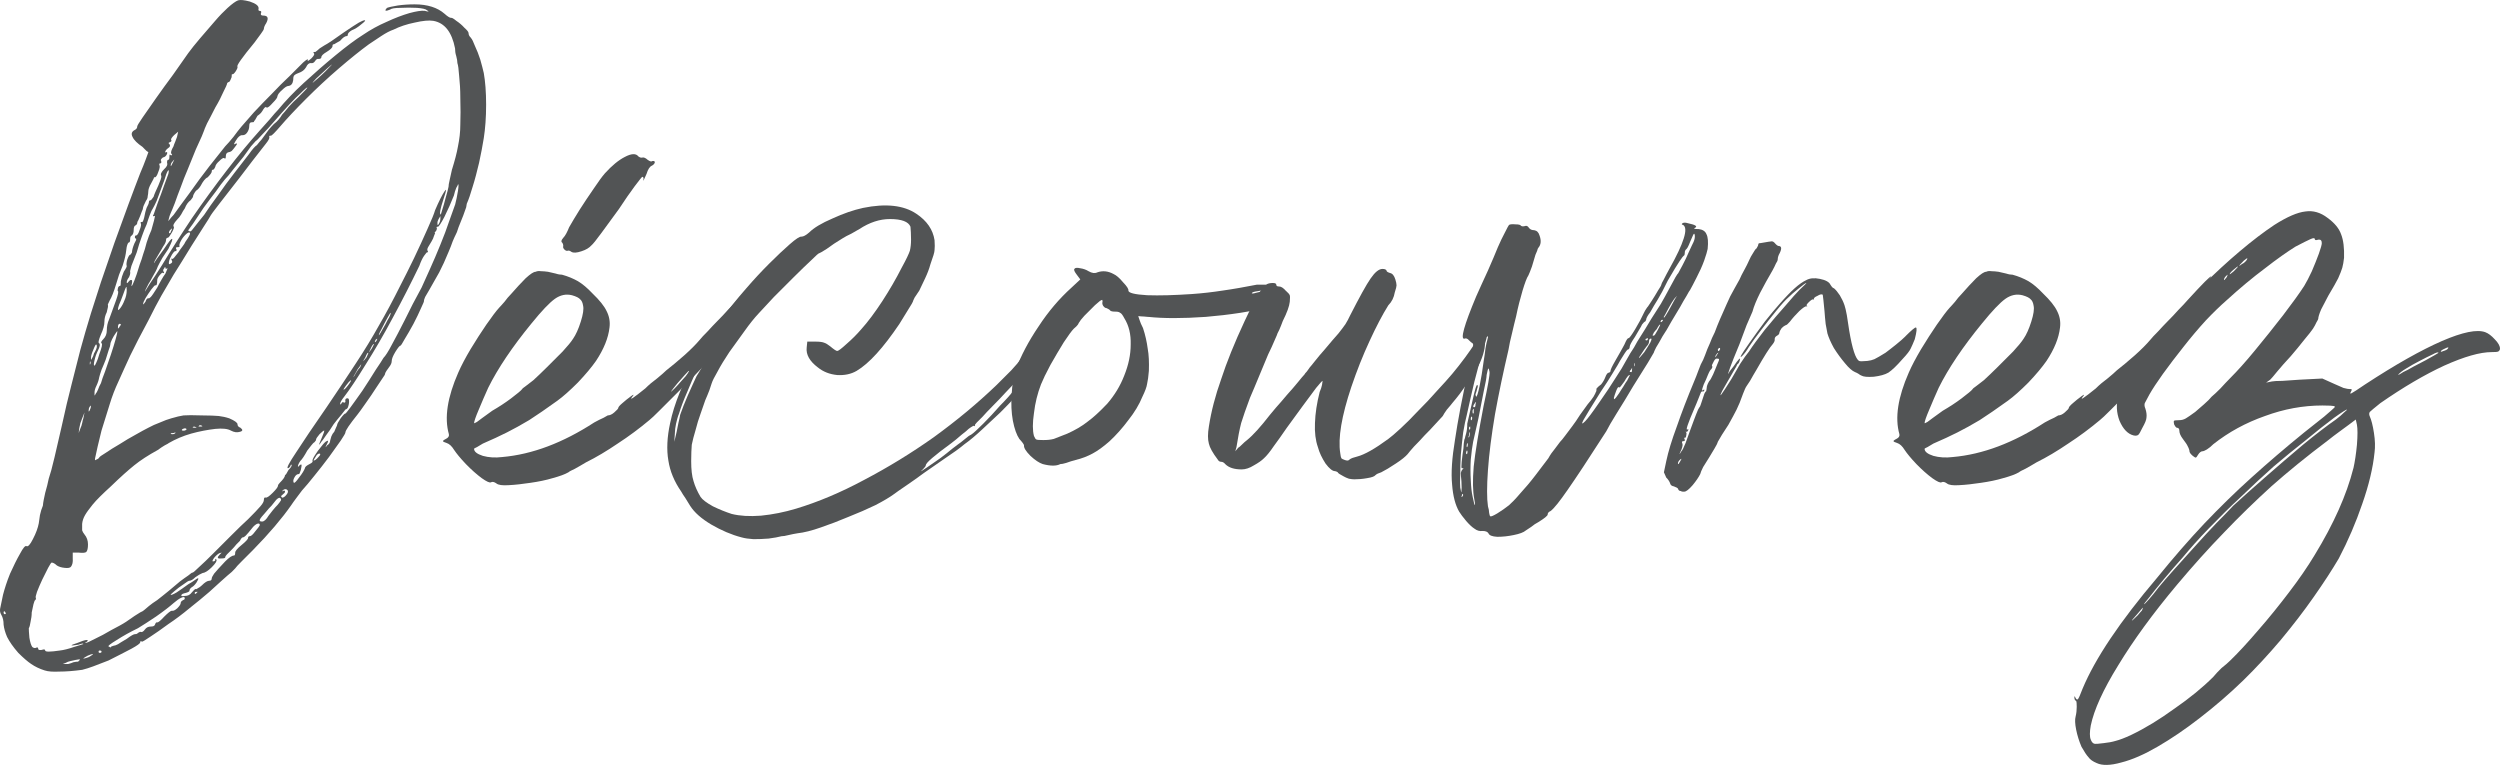
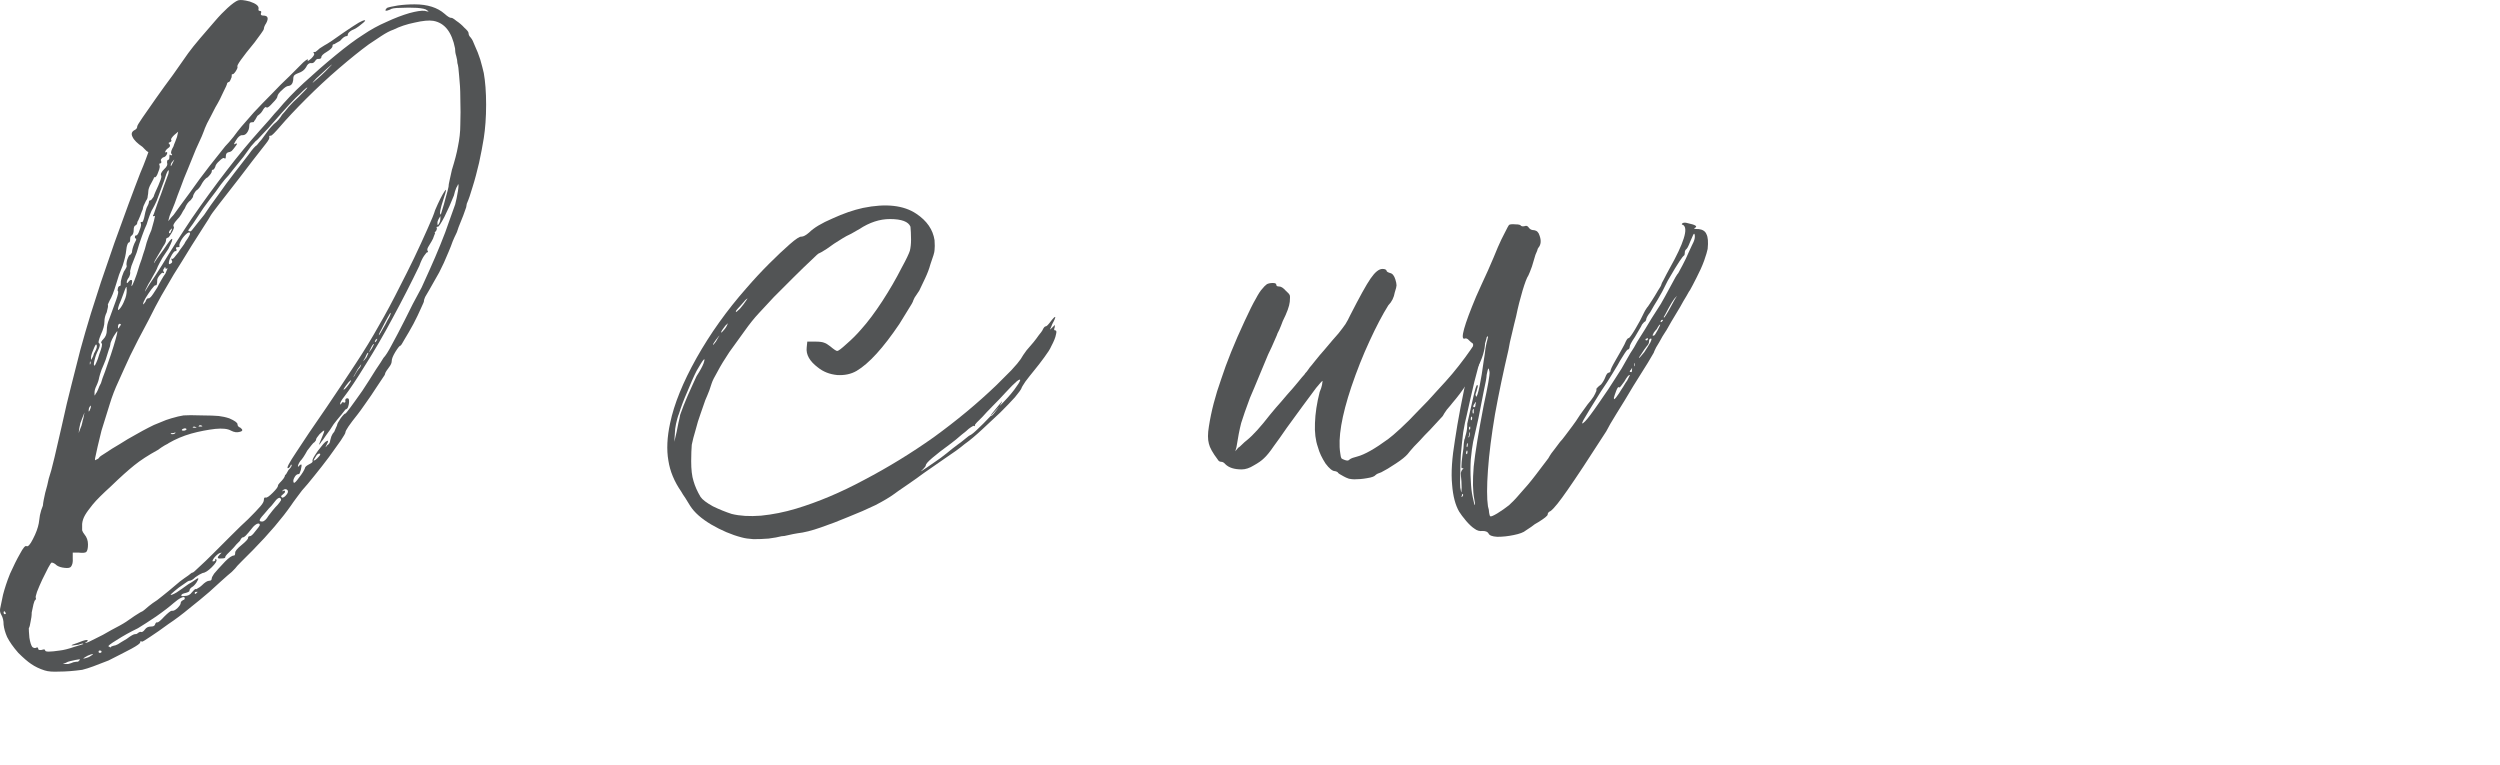
<svg xmlns="http://www.w3.org/2000/svg" id="Calque_2" viewBox="0 0 1368.03 418.59">
  <defs>
    <style>.cls-1{fill:#525455;}</style>
  </defs>
  <g id="Calque_1-2">
    <g id="_6bad24fc60">
      <path class="cls-1" d="M257.67,20.72c.64.64,1.36,2.17,2.25,4.49,1.04,2.17,2.01,4.65,2.89,7.38.8,2.81,1.44,5.29,1.92,7.38.8,4.49,1.28,10.27,1.28,17.32s-.48,13.15-1.28,18.29c-.64,4.09-1.52,8.58-2.57,13.47-1.12,4.73-2.25,9.14-3.53,13.15-1.12,3.85-2.17,6.98-3.21,9.3-.24,1.12-.32,1.76-.32,1.92-.24.64-.8,2.17-1.6,4.49-.88,2.17-1.76,4.33-2.57,6.42-.64,2.17-1.2,3.53-1.6,4.17-.24.48-.8,1.6-1.6,3.53-.64,1.92-1.44,3.85-2.25,5.77-1.76,4.33-3.45,8.02-5.13,11.23-1.76,3.05-3.53,6.26-5.45,9.62-.88,1.52-1.6,2.81-2.25,3.85-.48,1.12-.64,1.76-.64,1.92.16.24-.32,1.6-1.6,4.17-1.12,2.57-2.49,5.45-4.17,8.66-1.76,3.21-3.37,6.02-4.81,8.34-1.28,2.41-2.09,3.53-2.25,3.53-.48,0-1.44,1.2-2.89,3.53-1.28,2.17-1.92,3.77-1.92,4.81,0,1.12-.48,2.17-1.28,3.21-.48.64-.96,1.44-1.6,2.25-.48.64-.8,1.44-.96,2.25-.88,1.28-2.41,3.53-4.49,6.74-1.92,3.05-4.01,6.02-6.1,8.98-1.92,2.81-3.37,4.73-4.17,5.77-4.49,5.61-6.74,8.9-6.74,9.95,0,.48-.88,1.92-2.57,4.49-1.76,2.41-3.85,5.37-6.42,8.98-2.57,3.45-5.29,6.9-8.02,10.27-2.57,3.21-4.81,5.94-6.74,8.02-.64.88-1.6,2.17-2.89,3.85-1.28,1.76-2.41,3.21-3.21,4.49-4.97,7.06-11.87,15.24-20.85,24.38-2.17,2.17-4.17,4.17-6.1,6.1s-3.13,3.21-3.53,3.85c-1.12,1.28-2.49,2.57-4.17,3.85-1.52,1.28-4.81,4.33-9.95,8.98-3.21,2.81-6.9,5.77-10.91,8.98-3.85,3.21-7.7,6.1-11.55,8.66-3.69,2.73-6.9,4.97-9.62,6.74-2.81,1.92-4.41,2.89-4.81,2.89-.64-.48-.96-.32-.96.32s-1.6,1.76-4.81,3.53c-3.21,1.68-7.38,3.85-12.51,6.42-3.21,1.28-6.02,2.33-8.34,3.21-2.17.8-4.17,1.44-6.1,1.92-4.73.64-8.9.96-12.51.96-3.45.16-6.1,0-8.02-.64-2.81-.88-5.29-2.09-7.38-3.53-1.92-1.28-4.33-3.37-7.06-6.1-2.81-3.21-4.81-6.1-6.1-8.66-1.04-2.41-1.68-4.65-1.92-6.74,0-2.17-.4-3.93-1.28-5.45-.64-1.04-.8-2.09-.64-3.21.24-1.28.8-3.85,1.6-7.7.88-3.37,2.09-7.22,3.85-11.55,1.92-4.25,3.69-7.86,5.45-10.91,1.68-3.21,2.89-4.57,3.53-4.17.8.48,2.01-.8,3.53-3.85,1.68-3.21,2.73-6.1,3.21-8.66.16-1.04.4-2.57.64-4.49.4-1.92.96-3.61,1.6-5.13.16-1.92.64-4.25,1.28-7.06.8-2.73,1.44-5.29,1.92-7.7.8-2.33,1.92-6.26,3.21-11.87,1.28-5.53,2.57-11.07,3.85-16.68,1.92-8.74,3.69-16.44,5.45-23.1,1.68-6.58,3.29-12.91,4.81-18.93,1.68-6.18,3.61-12.83,5.77-19.89,1.44-4.49,3.29-10.11,5.45-17,2.33-6.82,4.81-13.96,7.38-21.49,2.73-7.46,5.29-14.52,7.7-21.17,2.57-6.82,4.65-12.51,6.42-17,1.28-2.97,2.33-5.61,3.21-8.02.8-2.33,1.28-3.53,1.28-3.53,0,0-.32-.16-.96-.64-.64-.64-1.44-1.36-2.25-2.25-2.81-1.92-4.65-3.69-5.45-5.45-.88-1.68-.48-2.97,1.28-3.85.8-.4,1.28-1.04,1.28-1.92,0-.4.96-2.01,2.89-4.81,2.09-2.97,4.57-6.5,7.38-10.59,2.97-4.25,6.1-8.5,9.3-12.83,3.21-4.49,5.94-8.42,8.34-11.87,1.68-2.33,3.85-4.97,6.42-8.02,2.73-3.21,5.45-6.26,8.02-9.3,2.73-3.21,5.13-5.61,7.06-7.38,2.57-2.33,4.49-3.69,5.77-4.17,1.28-.4,3.37-.16,6.42.64,3.37,1.12,4.97,2.41,4.81,3.85-.24.88,0,1.28.64,1.28.8,0,1.04.48.64,1.28-.24.88.16,1.28,1.28,1.28,2.57,0,3.05,1.44,1.6,4.17-.88,1.28-1.28,2.41-1.28,3.21,0,.24-.56,1.12-1.6,2.57-1.12,1.52-2.25,3.13-3.53,4.81-6.9,8.34-9.95,12.75-9.3,13.15.16.48-.16,1.28-.96,2.57-.88,1.28-1.52,1.84-1.92,1.6-.24-.16-.32.32-.32,1.6-.48,1.28-.88,2.17-1.28,2.57-.88.24-1.28.64-1.28,1.28,0,.24-.64,1.6-1.92,4.17-1.12,2.57-2.57,5.45-4.49,8.66-1.76,3.45-3.21,6.34-4.49,8.66-1.12,2.41-1.6,3.69-1.6,3.85,0,0-.48,1.12-1.28,3.21-.88,1.92-1.92,4.33-3.21,7.06-1.12,2.81-2.49,6.26-4.17,10.27-1.76,4.09-3.13,7.62-4.17,10.59-1.12,2.81-2.17,5.69-3.21,8.66-1.12,2.81-1.84,4.65-2.25,5.45-.48,1.12-.8,2.09-.96,2.89-.24.88-.32,1.28-.32,1.28,0,.24.16,0,.64-.64.64-.8,1.36-1.68,2.25-2.57,2.09-2.97,4.97-6.9,8.66-11.87,3.61-5.13,7.22-10.03,10.91-14.76,3.85-4.89,6.74-8.5,8.66-10.91,1.28-1.28,2.73-2.97,4.49-5.13,1.68-2.33,3.21-4.25,4.49-5.77,1.68-1.92,3.93-4.49,6.74-7.7,2.97-3.21,6.18-6.5,9.62-9.95,3.37-3.61,6.74-6.9,9.95-9.95,3.21-3.21,5.61-5.61,7.38-7.38,1.92-1.68,2.73-2.09,2.57-1.28-.48.88.16.56,1.92-.96,1.44-1.44,1.92-2.41,1.28-2.89-.48-.4-.16-.64.96-.64,1.04-.8,1.6-1.28,1.6-1.28,0-.16,1.04-.96,3.21-2.25.8-.4,2.25-1.28,4.17-2.57,2.09-1.44,4.25-2.97,6.42-4.49,4.01-2.73,6.82-4.57,8.34-5.45,1.44-.8,2.57-1.28,3.21-1.28s0,.8-1.92,2.25c-1.76,1.52-3.45,2.57-5.13,3.21-1.52.88-2.25,1.76-2.25,2.57,0,.48-.24.64-.64.64-.88,0-2.09.88-3.53,2.57-.88.48-1.6.88-2.25,1.28-.64.48-1.12.64-1.28.64-.48,0-.64.32-.64.96,0,.88-1.12,1.92-3.21,3.21-1.92,1.12-2.89,2.09-2.89,2.89,0,.64-.56.96-1.6.96-.64-.16-1.28.24-1.92,1.28-.64.88-1.44,1.2-2.25.96-1.12,0-1.92.8-2.57,2.25-.88,1.52-2.25,2.57-4.17,3.21-1.28.48-2.17.96-2.57,1.6-.24.48-.32,1.2-.32,2.25-.24,1.92-1.12,3.05-2.57,3.21-.88,0-2.09.8-3.53,2.25-1.52,1.28-2.41,2.49-2.57,3.53,0,.64-.88,1.84-2.57,3.53-1.52,1.76-2.57,2.57-3.21,2.57-.48-.64-1.12-.32-1.92.96-.24.48-.64,1.12-1.28,1.92-.64.64-1.28,1.2-1.92,1.6-.48.88-.88,1.6-1.28,2.25-.48.48-.64.8-.64.96,0,.24-.48.32-1.28.32-.88,0-1.28.64-1.28,1.92,0,1.52-.48,2.81-1.28,3.85-.64.88-1.44,1.28-2.25,1.28-.88-.16-1.84.32-2.89,1.6-1.92,2.81-2.41,3.85-1.28,3.21.64-.4.96-.4.96,0,0,.24-.48.88-1.28,1.92-.48.64-.96,1.28-1.6,1.92-.64.48-1.2.64-1.6.64-1.12.24-1.6.96-1.6,2.25s-.32,1.6-.96.96c-.48-.16-1.28.32-2.57,1.6-1.28,1.12-2.09,2.17-2.25,3.21-.48,1.12-.88,1.6-1.28,1.6-.48,0-.64.32-.64.96s-.8,1.76-2.25,3.21c-.64.24-1.28.8-1.92,1.6-.64.88-1.12,1.52-1.28,1.92-.88,1.76-1.92,3.05-3.21,3.85-1.12,1.52-1.6,2.57-1.6,3.21,0,.24-.48.88-1.28,1.92-1.28.88-2.41,2.41-3.21,4.49-.64.88-1.28,1.92-1.92,3.21-.64,1.12-1.44,2.09-2.25,2.89-1.76,1.92-2.41,3.21-1.92,3.85.4.24.08,1.28-.96,3.21-1.12,1.92-1.84,2.89-2.25,2.89-.64,0-.96.48-.96,1.28,0,.88-.56,2.09-1.6,3.53-.48.88-1.2,2.17-2.25,3.85-.88,1.52-1.6,2.81-2.25,3.85-.48,1.12-.56,1.52-.32,1.28.16-.4.72-1.28,1.6-2.57,1.04-1.44,2.25-3.05,3.53-4.81,2.57-3.85,4.01-5.77,4.49-5.77.64-.16,0,1.6-1.92,5.45-.88,1.28-1.92,2.89-3.21,4.81-1.12,1.92-1.92,3.53-2.57,4.81-.64,1.76-1.52,3.45-2.57,5.13-.88,1.76-1.76,3.21-2.57,4.49-1.28,2.41-1.92,3.77-1.92,4.17,0,0,.8-1.36,2.57-4.17,1.92-2.73,4.17-6.18,6.74-10.27,4.89-8.1,10.35-16.68,16.36-25.67,6.18-8.98,12.51-17.64,18.93-25.99,6.42-8.34,12.51-15.72,18.29-22.14,1.68-1.92,3.53-3.93,5.45-6.1,1.92-2.33,3.37-4.01,4.49-5.13,3.85-4.65,8.5-9.62,14.12-14.76,5.77-5.29,11.55-10.35,17.32-15.08,5.94-4.89,10.99-8.66,15.08-11.23,4.01-2.73,8.34-5.13,12.83-7.06,4.49-2.09,8.66-3.69,12.51-4.81,3.85-1.04,6.58-1.44,8.34-1.28,2.33.64,2.73.56,1.28-.32-.64-.64-2.49-1.04-5.45-1.28-3.05-.16-6.02-.16-8.98,0-3.05,0-4.97.32-5.77.96-1.12.48-1.84.64-2.25.64-.48-.16-.24-.72.64-1.6,1.04-.4,2.97-.8,5.77-1.28,2.73-.4,5.85-.64,9.3-.64,7.06,0,12.51,1.76,16.36,5.13,1.68,1.52,2.89,2.25,3.53,2.25.4-.16,1.36.32,2.89,1.6,1.68,1.12,3.21,2.41,4.49,3.85,1.44,1.28,2.25,2.25,2.25,2.89,0,.88.4,1.76,1.28,2.57ZM93.41,125.63c-.64.48-.96,1.12-.96,1.92,0,.24.32.16.96-.32,0-.4.08-.72.32-.96.16-.4.32-.72.32-.96,0-.4-.24-.32-.64.32ZM2.62,336.08c.64,0,.72-.32.32-.96-.16-.4-.4-.64-.64-.64-.16,0-.32.24-.32.64,0,.64.24.96.64.96ZM174.9,41.25c-1.52,1.28-2.57,2.41-3.21,3.21-.64.64-.8.88-.32.64.16-.16.96-.8,2.25-1.92,1.44-1.28,2.97-2.65,4.49-4.17,2.97-2.97,4.01-4.17,3.21-3.53-.64.48-2.81,2.41-6.42,5.77ZM122.93,98.36c-1.12,1.28-2.73,3.45-4.81,6.42-2.17,2.81-4.41,5.77-6.74,8.98-2.17,3.21-4.09,6.1-5.77,8.66-1.76,2.41-2.57,3.53-2.57,3.53,0,.48.4.64,1.28.64.16,0,.96-.8,2.25-2.57,1.44-1.92,3.21-4.01,5.13-6.42,2.09-3.21,4.65-6.82,7.7-10.91,2.97-4.25,5.94-8.34,8.98-12.19,2.97-3.85,5.53-7.14,7.7-9.95,2.09-2.97,3.61-4.65,4.49-5.13.16-.16.64-.72,1.28-1.6.8-.8,1.68-1.92,2.57-3.21.8-1.04,1.68-2.25,2.57-3.53,1.04-1.28,2.01-2.33,2.89-3.21,1.92-1.44,3.37-3.21,4.49-5.13.8-.8,2.01-2.25,3.53-4.17,1.68-1.92,3.53-3.69,5.45-5.45,3.21-3.21,4.81-4.89,4.81-5.13,0-.4-1.28.64-3.85,3.21-1.28,1.12-3.37,3.13-6.1,6.1-2.81,3.05-5.45,6.02-8.02,8.98-2.41,2.81-4.65,5.29-6.74,7.38-1.92,2.17-3.13,3.37-3.53,3.53-.24.24-1.12,1.2-2.57,2.89-1.28,1.76-2.73,3.69-4.17,5.77-1.52,1.92-3.37,4.17-5.45,6.74-1.92,2.57-3.53,4.49-4.81,5.77ZM92.45,143.27c-.24,1.28.08,1.6.96.96.8-.4,1.04-.96.64-1.6-.48-1.04-.32-1.36.32-.96.16.24,1.28-.96,3.21-3.53.64-1.04,1.36-2.09,2.25-3.21.8-1.04,1.36-1.92,1.6-2.57,2.33-3.21,3.05-4.89,2.25-5.13-.48-.16-1.2.24-2.25,1.28-1.12,1.12-1.92,2.25-2.57,3.53s-.88,2.17-.64,2.57c.16.48-.16.64-.96.64-1.12,0-1.28.48-.64,1.28,0,.64-.16.96-.32.96-.48-.4-1.2.24-2.25,1.92-.88,1.52-1.44,2.81-1.6,3.85ZM85.07,156.11c-.24-.16-.96.56-2.25,2.25-1.12,1.52-2.17,3.13-3.21,4.81-.88,1.52-1.28,2.57-1.28,3.21,0,.48.4,0,1.28-1.28.4-1.28.96-1.92,1.6-1.92.16.24.64,0,1.28-.64s1.76-2.33,3.53-5.13c.64-1.28,1.36-2.65,2.25-4.17.8-1.44,1.6-2.65,2.25-3.53,1.04-2.33,1.36-3.29.96-2.89-.64.48-.96.32-.96-.32,0-.4-.16-.48-.32-.32,0,0-.16.24-.32.64-.64.64-.8,1.28-.32,1.92.4.64.32.88-.32.64-.24-.4-.88,0-1.92,1.28-.88,1.12-1.28,1.92-1.28,2.57,0,2.17-.32,3.13-.96,2.89ZM92.13,95.15c.4-1.92.32-2.41-.32-1.6-.48.64-1.12,2.41-1.92,5.13-2.17,5.77-3.53,9.54-4.17,11.23-.64,1.52-1.44,3.05-2.25,4.49-.48.64-.96,1.84-1.6,3.53-.64,1.76-1.2,3.37-1.6,4.81-.64,1.28-1.52,3.45-2.57,6.42-1.12,3.05-2.09,6.02-2.89,8.98-1.12,2.81-2.09,5.29-2.89,7.38-.64,2.17-.88,3.37-.64,3.53,0,.88-.24,1.76-.64,2.57-.88,1.12-1.28,2.09-1.28,2.89,0,.64.32.56.96-.32.64-.8,1.12-1.12,1.6-.96.4,0,.48.56.32,1.6-.48,1.92-.32,2.25.32.96s1.36-3.21,2.25-5.77c.4-1.44.96-3.21,1.6-5.13.8-2.09,1.44-4.01,1.92-5.77.64-1.68,1.28-3.85,1.92-6.42.8-2.57,1.68-4.81,2.57-6.74,1.28-4.49,1.92-6.9,1.92-7.38.16-.4.08-.48-.32-.32-.88.24-.96-.08-.32-.96.4-1.04,1.12-3.21,2.25-6.42,1.28-3.21,2.41-6.42,3.53-9.62,1.28-3.37,2.01-5.45,2.25-6.1ZM94.7,88.73l.64-1.28c0-.16-.32.16-.96.96-.64.64-.96,1.44-.96,2.25,0,.64.4,0,1.28-1.92ZM54.28,187.87c.64.48.4,1.76-.64,3.85-.88,1.76-1.52,3.53-1.92,5.45-.48,1.92-.48,2.89,0,2.89.16,0,.48-.48.96-1.6.64-1.28,1.12-2.73,1.6-4.49,1.44-3.85,1.92-5.85,1.28-6.1-.48-.4-.16-1.12.96-2.25,1.28-1.28,1.92-2.89,1.92-4.81,0-2.09.4-4.17,1.28-6.1,1.44-4.01,2.73-7.54,3.85-10.59,1.04-2.97,1.36-4.57.96-4.81-.24-.16-.24-.72,0-1.6.16-.8.64-1.28,1.28-1.28.16,0,.32-.8.32-2.57.16-.8.4-1.68.64-2.57.4-1.04.72-1.92.96-2.57,1.28-1.92,1.76-2.97,1.6-3.21-.24-.64-.16-1.76.32-3.53.64-1.68,1.12-2.57,1.6-2.57.16,0,.48-.4.96-1.28,0-1.04.4-2.65,1.28-4.81.4-.8.72-1.44.96-1.92.16-.64.08-.96-.32-.96-.24,0-.32-.16-.32-.64,0-.64.16-.96.64-.96.64,0,1.28-.96,1.92-2.89.8-1.92,1.04-3.21.64-3.85-.24-.4,0-.64.64-.64.4.24.8-.64,1.28-2.57.4-2.09.8-3.85,1.28-5.13.8-1.44,1.28-2.57,1.28-3.21s.32-.96.96-.96c.16,0,.72-.64,1.6-1.92.16-.64.48-1.44.96-2.57.64-1.28,1.12-2.41,1.6-3.53.4-1.04.8-2.09,1.28-3.21.4-1.04.48-1.76.32-2.25-.48-.8.08-2.01,1.6-3.53,1.44-1.28,2.01-2.41,1.6-3.53,0-1.04.16-1.6.64-1.6.4,0,.64-.48.64-1.6,0-1.28.16-1.6.64-.96,1.04.24,1.12-.08.32-.96-.24-.64.16-1.92,1.28-3.85.16-.64.48-1.44.96-2.57.4-1.04.72-1.92.96-2.57l.64-2.89-2.25,1.92c-1.28,1.28-1.84,2.17-1.6,2.57.4.48.16.88-.64,1.28-.88.24-.96.56-.32.96.64.88.4,1.6-.64,2.25-.88.64-1.44,1.28-1.6,1.92-.24.48,0,.56.64.32.16-.16.32-.16.32,0,.16.24.16.56,0,.96-.48,1.12-1.2,1.76-2.25,1.92-1.12.88-1.44,1.52-.96,1.92.16.88.08,1.28-.32,1.28-.64,0-.88.32-.64.96.4.64.16,1.92-.64,3.85-.64,1.92-1.28,2.89-1.92,2.89-.24-.16-.48-.16-.64,0h.32c0,.24-.56,1.28-1.6,3.21-1.12,1.92-1.6,3.45-1.6,4.49,0,.88-.16,1.76-.32,2.57,0,.88-.32,1.76-.96,2.57-1.12,2.17-1.6,3.45-1.6,3.85,0,.48-.24,1.12-.64,1.92-.24.64-.56,1.52-.96,2.57-.24.64-.56,1.44-.96,2.25-.48.64-.64,1.2-.64,1.6,0,.48-.32.88-.96,1.28-.64.24-.96,1.12-.96,2.57,0,1.28-.32,2.25-.96,2.89-.64.24-.96.88-.96,1.92,0,1.28-.24,1.92-.64,1.92-.48,0-.88.88-1.28,2.57-.24,2.41-.64,4.73-1.28,7.06-.64,2.41-1.2,4.01-1.6,4.81-.24.48-.64,1.52-1.28,3.21-.48,1.52-.96,3.21-1.6,5.13-1.28,4.33-2.49,7.3-3.53,8.98-.88,1.76-1.2,2.57-.96,2.57.16.24,0,1.52-.64,3.85-.88,1.76-1.28,3.45-1.28,5.13,0,1.92-.64,4.33-1.92,7.06-1.28,3.05-1.6,4.65-.96,4.81ZM64.54,169.26c0,.64.4.48,1.28-.64.8-1.04,1.6-2.41,2.25-4.17.8-1.68,1.28-3.61,1.28-5.77,0-1.44-.16-2.01-.32-1.6-.24.24-.88,1.84-1.92,4.81-.64,1.76-1.28,3.37-1.92,4.81-.48,1.28-.64,2.17-.64,2.57ZM66.15,177.6c0-.16-.16-.32-.32-.32-.24-.16-.48-.16-.64,0-.48.24-.64.88-.64,1.92v.64l.64-.64c.16-.4.4-.72.64-.96.16-.4.32-.64.32-.64ZM64.22,181.45c0-.4-.32-.08-.96.96-.64.88-1.28,1.92-1.92,3.21s-.96,2.25-.96,2.89c0,.48-.32,1.52-.96,3.21-.48,1.52-.96,3.21-1.6,5.13-.64,1.76-1.44,3.53-2.25,5.45-.64,1.92-1.12,3.37-1.28,4.17-.24,1.52-.8,3.13-1.6,4.81-.64,1.28-.96,2.49-.96,3.53v1.6c.16,0,.4-.32.64-.96.4-.4.8-1.12,1.28-2.25.4-1.28.96-2.41,1.6-3.53.4-1.44,1.12-3.61,2.25-6.42,1.04-2.97,2.09-6.1,3.21-9.3,1.04-3.21,1.92-5.94,2.57-8.34.64-2.33.96-3.69.96-4.17ZM52.67,188.51c-.24-.16-.8.8-1.6,2.89-.88,1.92-1.28,3.45-1.28,4.49v.96c.16,0,.4-.32.64-.96.16-.16.4-.64.64-1.28.16-.8.48-1.6.96-2.25,1.04-1.92,1.28-3.21.64-3.85ZM49.46,197.81c-.24-.16-.32.24-.32,1.28,0,.64.08.64.32,0,.16-.4.16-.8,0-1.28ZM49.14,222.51c-.48.64-.64,1.44-.64,2.25,0,.64.16.56.64-.32.4-.8.64-1.68.64-2.57,0,0-.24.24-.64.64ZM43.37,234.38l-.32,2.57.96-2.57c.4-.8.72-1.76.96-2.89.16-1.04.4-1.92.64-2.57l.64-3.21-1.28,3.21c-.24.64-.56,1.52-.96,2.57-.24,1.12-.48,2.09-.64,2.89ZM42.73,362.07c.8-.64,1.12-1.12.96-1.28-.24,0-.96.08-2.25.32-.88.16-1.84.4-2.89.64-.88.16-1.76.48-2.57.96-1.12.4-1.6.64-1.6.64h2.89c1.04-.24,2.01-.56,2.89-.96,1.04-.24,1.92-.32,2.57-.32ZM49.78,358.86c1.04-.64,1.36-.96.96-.96-.48,0-1.44.32-2.89.96-1.52.8-2.25,1.36-2.25,1.6,0,0,.4-.16,1.28-.32,1.04-.24,2.01-.64,2.89-1.28ZM54.6,357.26c.64,0,.96-.24.96-.64,0-.48-.32-.64-.96-.64-.48,0-.64.16-.64.64,0,.4.16.64.64.64ZM100.15,328.38c.64-.16.96-.48.96-.96,0-.8-.64-.96-1.92-.32-1.12.48-2.49,1.44-4.17,2.89-2.17,1.92-5.37,4.41-9.62,7.38-4.09,2.73-7.38,4.89-9.95,6.42-4.33,2.09-8.18,4.25-11.55,6.42-3.45,2.09-4.97,3.29-4.49,3.53.4.16.64.32.64.32.16.16.32.32.32.32,0,0,.16-.24.64-.64.64-.24,1.36-.48,2.25-.64.8-.24,1.76-.8,2.89-1.6,1.04-.64,2.09-1.28,3.21-1.92,2.33-1.76,3.85-2.57,4.49-2.57.8,0,1.36-.24,1.6-.64.8-.48,1.28-.64,1.28-.64.8.4,1.68,0,2.57-1.28.8-1.12,1.92-1.6,3.21-1.6s2.01-.32,2.25-.96c.4-1.12.8-1.52,1.28-1.28.64,0,1.92-1.12,3.85-3.21,2.09-2.09,3.53-3.21,4.17-3.21.64.24,1.6-.16,2.89-1.28,1.28-1.28,1.92-2.25,1.92-2.89s.4-1.12,1.28-1.6ZM107.21,324.85l.96-.96h-.96c-.48,0-.64.24-.64.64,0,.48.16.56.64.32ZM136.72,293.41c.64,0,1.6-.8,2.89-2.57,1.44-1.68,2.33-2.89,2.57-3.53,0-.8-.56-1.04-1.6-.64-.88.48-1.76,1.2-2.57,2.25-1.52,1.92-2.73,3.37-3.53,4.17-.64.64-1.2.96-1.6.96-.48,0-.96.64-1.6,1.92-.24.24-.88.88-1.92,1.92-.88,1.12-1.76,2.09-2.57,2.89-.88.88-1.76,1.76-2.57,2.57-.64.64-.96,1.2-.96,1.6,0,.48-.8.64-2.25.64-2.17.24-2.41-.48-.64-2.25l.96-.96s-.48.16-1.28.32c-.88.48-1.84,1.28-2.89,2.57-.88,1.28-1.12,1.92-.64,1.92.64,0,1.04-.16,1.28-.64v-.64c.16-.16.4-.08.64.32.4.64-.48,2.09-2.57,4.17-1.92,1.92-3.69,3.05-5.13,3.21-1.12.48-2.41,1.2-3.85,2.25-1.28,1.28-2.41,1.92-3.21,1.92-.48,0-1.52.64-3.21,1.92-1.76,1.12-3.45,2.41-5.13,3.85-1.52,1.28-2.17,1.92-1.92,1.92.16.24,1.28-.16,3.21-1.28,1.92-1.28,4.01-2.73,6.42-4.49,1.44-.8,2.65-1.6,3.53-2.25,1.04-.8,1.68-1.12,1.92-.96.16.24-.16.96-.96,2.25-.88,1.28-1.76,2.17-2.57,2.57-.88.64-1.28,1.28-1.28,1.92,0,.48-.8.88-2.25,1.28-1.28.24-2.09.64-2.25,1.28,0,.48.64.56,1.92.32,1.68,0,2.97-.64,3.85-1.92,1.04-1.28,1.76-1.92,2.25-1.92,0,.24.32.16.96-.32.8-.4,1.6-.96,2.25-1.6,1.68-1.68,3.05-2.57,4.17-2.57.8,0,1.28-.4,1.28-1.28,0-.4.4-1.28,1.28-2.57,1.04-1.28,3.05-3.53,6.1-6.74,2.09-2.09,3.69-3.21,4.81-3.21.4,0,.64-.48.64-1.6,0-.8,1.12-2.25,3.53-4.17,2.33-1.92,3.53-3.21,3.53-3.85s.32-.96.96-.96ZM151.8,276.41c1.04-1.28,1.68-2.09,1.92-2.57.16-.4.08-.8-.32-1.28-.48-.4-1.2-.08-2.25.96-.64.88-1.52,1.92-2.57,3.21-1.12,1.12-2.09,2.17-2.89,3.21-2.17,2.41-3.37,3.85-3.53,4.49-.24.64.16.96,1.28.96,1.04,0,2.25-1.04,3.53-3.21.64-.8,1.36-1.76,2.25-2.89,1.04-1.28,1.92-2.25,2.57-2.89ZM154.05,271.92c.16.64.8.56,1.92-.32,1.04-1.04,1.6-1.92,1.6-2.57s-.32-1.04-.96-1.28c-.64-.16-1.28,0-1.92.64-.24.24-.32.48-.32.64,0,0,.08-.08.32-.32.8-.4,1.28-.32,1.28.32,0,.48-.48.96-1.28,1.6-.88.64-1.12,1.12-.64,1.28ZM174.26,250.1c1.04-1.04,1.28-1.68.64-1.92-.88,0-1.6.64-2.25,1.92-.88,1.28-1.2,1.92-.96,1.92.64,0,1.44-.64,2.57-1.92ZM249.01,112.15c.64-2.33,1.12-4.89,1.6-7.7.4-2.73.4-3.93,0-3.53,0,.24-.32.88-.96,1.92-.48,1.12-.88,2.49-1.28,4.17-1.52,3.85-3.21,7.7-5.13,11.55-1.92,3.69-3.13,5.45-3.53,5.45-.48,0-.8.16-.96.32,0,0,.08.16.32.32,0,.88-.24,1.52-.64,1.92-.64.64-.8.96-.32.96,0,0-.24.56-.64,1.6-.24.88-.64,1.84-1.28,2.89-.64,1.12-1.28,2.17-1.92,3.21-.48.88-.56,1.52-.32,1.92.4.64.32.96-.32.96,0-.16-.56.48-1.6,1.92-.88,1.28-1.76,3.13-2.57,5.45-4.33,8.98-9.14,18.45-14.44,28.23-5.13,9.62-10.19,18.29-15.08,25.99-4.73,7.7-8.58,13.47-11.55,17.32-1.52,1.92-2.25,3.21-2.25,3.85s.16.64.64,0c.4-.8.8-1.04,1.28-.64.64.24.96,0,.96-.64-.24-.8,0-1.36.64-1.6.64-.16,1.04,0,1.28.64.16,1.12.08,2.25-.32,3.53-.24,1.12-.8,1.76-1.6,1.92-.24.24-.96,1.2-2.25,2.89-1.28,1.52-2.73,3.21-4.17,5.13-1.28,2.17-2.73,4.17-4.17,6.1-1.28,1.92-2.17,3.13-2.57,3.53-.64,1.12-1.12,1.6-1.28,1.6,0,0,.08-.32.32-.96.4-1.04.96-2.33,1.6-3.85.64-1.44.96-2.41.96-2.89-.24-.16-1.12.48-2.57,1.92-1.28,1.52-1.92,2.49-1.92,2.89,0,.48-.32.96-.96,1.6-.48.24-.96.8-1.6,1.6-.64.88-1.44,1.84-2.25,2.89-1.52,2.81-2.81,4.73-3.85,5.77-.88,1.28-1.28,2.25-1.28,2.89,0,.48.16.32.64-.32.64-.64,1.04-.8,1.28-.64.16.24.08,1.2-.32,2.89-.48,1.52-.8,2.25-.96,2.25-1.12,0-1.92.64-2.57,1.92-.64,1.12-.8,2.09-.32,2.89.4.24,1.36-.72,2.89-2.89,1.68-2.09,2.73-3.85,3.21-5.13,0-.64.8-1.36,2.57-2.25,1.28-.64,1.76-1.12,1.6-1.6-.24-.4.16-1.44,1.28-3.21,1.04-1.68,2.25-3.29,3.53-4.81,1.28-1.68,2.25-2.65,2.89-2.89,1.04-.64,1.04,0,0,1.92-.88,1.76-.8,1.84.32.32,1.04-.64,1.6-1.44,1.6-2.57.16-.64.4-1.36.64-2.25.4-1.04.96-1.92,1.6-2.57.4-.8.72-1.6.96-2.25.4-.8.64-1.36.64-1.6,0-.4.64-1.6,1.92-3.53,1.44-1.92,2.33-2.73,2.57-2.57.16,0,1.12-1.12,2.89-3.53,1.68-2.33,3.85-5.29,6.42-8.98,2.57-3.85,4.97-7.7,7.38-11.55.8-1.28,1.68-2.57,2.57-3.85.8-1.28,1.36-2.09,1.6-2.57,1.04-1.04,2.57-3.37,4.49-7.06,2.09-3.85,4.49-8.34,7.06-13.47,1.28-2.57,2.73-5.53,4.49-8.98,1.92-3.61,3.53-6.58,4.81-8.98,1.04-2.33,2.57-5.61,4.49-9.95,1.92-4.25,3.85-8.74,5.77-13.47,1.92-4.65,3.53-8.98,4.81-12.83,1.44-4.01,2.57-7.06,3.21-8.98ZM191.9,208.08c-.64.48-1.52,1.44-2.57,2.89-1.12,1.52-1.52,2.25-1.28,2.25.4,0,1.28-.8,2.57-2.57,1.28-1.68,1.68-2.57,1.28-2.57ZM194.15,204.87c-.88,1.28-.96,1.6-.32.96.16-.4.64-1.12,1.28-2.25.64-1.04,1.28-1.92,1.92-2.57.4-.8.64-1.36.64-1.6.16-.16.08-.08-.32.32-.24.48-.8,1.2-1.6,2.25-.64,1.12-1.2,2.09-1.6,2.89ZM199.92,195.57c-.88,1.28-1.2,1.92-.96,1.92,0,0,.48-.64,1.6-1.92.8-1.68,1.12-2.57.96-2.57-.48,0-.96.88-1.6,2.57ZM203.13,190.11c-.88,1.76-1.2,2.57-.96,2.57,0,0,.08-.16.32-.64.4-.4.8-1.04,1.28-1.92l.96-1.92c-.48,0-.96.64-1.6,1.92ZM205.38,186.26c-.48,1.12-.32,1.28.32.64.64-.8.8-1.36.64-1.6,0,0-.16.16-.32.32-.24,0-.48.24-.64.64ZM207.3,183.37c0,.24.32-.16.96-1.28.64-1.04,1.44-2.57,2.57-4.49.8-1.68,1.6-3.05,2.25-4.17.64-1.28.8-2.01.64-2.25,0-.16-.56.64-1.6,2.57-1.12,1.92-2.17,4.01-3.21,6.1-1.12,1.92-1.6,3.13-1.6,3.53ZM239.38,122.74c0,.48.16.48.64,0,.16-.4.4-.8.64-1.28.16-.64.32-1.12.32-1.6v-1.6l-.96,1.6c-.24.48-.48.96-.64,1.6v1.28ZM247.4,92.58c1.44-4.65,2.57-8.82,3.21-12.51.8-3.85,1.28-7.78,1.28-11.87.16-4.25.16-9.14,0-14.76,0-4.25-.24-8.18-.64-11.87-.24-3.61-.56-5.94-.96-7.06,0-1.04-.24-2.33-.64-3.85-.48-1.44-.64-2.89-.64-4.17-1.76-8.98-5.69-13.96-11.87-15.08-2.41-.4-5.77-.08-10.27.96-4.33.88-8.18,2.17-11.55,3.85-1.92.64-4.17,1.84-6.74,3.53-2.57,1.76-4.81,3.21-6.74,4.49-4.73,3.45-10.19,7.86-16.36,13.15-6.26,5.37-12.19,10.91-17.97,16.68-5.77,5.77-10.59,10.91-14.44,15.4-1.12,1.28-2.17,2.49-3.21,3.53-.88.88-1.44,1.28-1.6,1.28-.64-.16-.96,0-.96.64.4.48-.24,1.76-1.92,3.85-4.97,6.26-9.62,12.35-14.12,18.29-4.49,5.77-8.26,10.59-11.23,14.44-3.05,3.85-4.73,6.26-5.13,7.06-.24.48-1.28,2.17-3.21,5.13-1.92,3.05-4.17,6.58-6.74,10.59-4.09,6.66-7.38,12.03-9.95,16.04-2.41,4.09-4.65,7.94-6.74,11.55-1.92,3.45-4.33,7.94-7.06,13.47-4.09,7.54-7.38,13.96-9.95,19.25-2.41,5.13-4.49,9.87-6.42,14.12-1.92,4.09-3.53,8.26-4.81,12.51-1.28,4.09-2.81,8.9-4.49,14.44-1.76,7.06-2.81,11.71-3.21,13.79-.48,1.92-.48,2.73,0,2.25,1.04-.4,1.68-.8,1.92-1.28.16-.4,1.36-1.28,3.53-2.57,2.09-1.44,4.65-3.05,7.7-4.81,2.97-1.92,5.85-3.61,8.66-5.13,2.97-1.68,5.29-2.97,7.06-3.85,1.92-1.04,4.01-2.01,6.42-2.89,2.33-1.04,4.33-1.76,6.1-2.25,2.73-.8,4.97-1.36,6.74-1.6,1.92-.16,5.21-.16,9.95,0,4.25,0,7.38.16,9.3.32,1.92.24,3.85.64,5.77,1.28,2.97,1.28,4.49,2.41,4.49,3.21,0,.88.48,1.52,1.6,1.92,1.44,1.12,1.36,1.84-.32,2.25-1.52.48-3.13.24-4.81-.64-1.76-1.04-4.65-1.36-8.66-.96-4.09.48-8.5,1.28-13.15,2.57-4.49,1.28-8.58,3.05-12.19,5.13-.24.24-.96.64-2.25,1.28-1.12.64-2.41,1.52-3.85,2.57-5.13,2.81-9.46,5.61-12.83,8.34-3.21,2.57-7.54,6.42-12.83,11.55-4.49,4.09-7.86,7.38-9.95,9.95-1.92,2.41-3.37,4.33-4.17,5.77-.88,1.52-1.44,3.13-1.6,4.81v3.53c.16.64.64,1.44,1.28,2.25,1.28,1.52,1.92,3.37,1.92,5.45s-.32,3.53-.96,4.17c-.64.48-2.09.56-4.17.32h-3.21v3.21c.16,1.92-.16,3.45-.96,4.49-.48.64-1.6.88-3.53.64-1.76-.16-3.13-.64-4.17-1.28-1.12-1.04-2.09-1.6-2.89-1.6-.24,0-.88.96-1.92,2.89l-3.21,6.42c-1.12,2.41-2.09,4.65-2.89,6.74-.64,1.92-.88,3.05-.64,3.21.16.48.08.88-.32,1.28-.24,0-.56.8-.96,2.25-.24,1.28-.56,2.81-.96,4.49,0,1.76-.24,3.37-.64,5.13-.24,1.68-.56,2.89-.96,3.53,0,.8.08,2.57.32,5.13.4,2.57.96,4.25,1.6,5.13.8.64,1.6.72,2.25.32.64-.24.96,0,.96.64s.64.8,1.92.64c1.28-.48,1.92-.32,1.92.32,0,.8,2.65.8,8.02,0,2.09-.24,4.65-.88,7.7-1.92,2.97-.88,4.65-1.44,5.13-1.6,0-.48-.88-.32-2.57.32-4.97.8-5.13.48-.64-.96,2.09-.88,3.69-1.44,4.81-1.6,1.04,0,1.12.32.32.96-.88.4-1.12.64-.64.64.64,0,2.33-.8,5.13-2.25,2.73-1.28,5.77-2.89,8.98-4.81,3.37-1.76,6.1-3.21,8.02-4.49,3.61-2.57,6.18-4.25,7.7-5.13,1.04-.4,1.92-.96,2.57-1.6.16-.16.96-.8,2.25-1.92,1.28-1.04,2.73-2.09,4.49-3.21,1.92-1.44,4.01-3.21,6.42-5.13,2.57-2.09,4.57-3.85,6.1-5.13,1.68-1.28,3.21-2.33,4.49-3.21,1.28-1.04,2.01-1.6,2.25-1.6.16.24,1.36-.72,3.53-2.89,2.33-2.09,4.89-4.57,7.7-7.38,2.97-2.97,6.26-6.26,9.95-9.95,3.85-3.85,6.9-6.82,9.3-8.98,3.21-3.21,5.45-5.53,6.74-7.06,1.28-1.44,1.92-2.65,1.92-3.53,0-1.04.32-1.44.96-1.28.64.24,1.92-.64,3.85-2.57s2.89-3.21,2.89-3.85c0-.4.32-.96.96-1.6,1.92-1.92,2.89-3.29,2.89-4.17,0,0,.16-.16.64-.64.4-.64.8-1.36,1.28-2.25,1.44-1.44,2.01-2.41,1.6-2.89-.24-.16-.48.16-.64.96-.48.64-.88.96-1.28.96-.88,0,.64-2.89,4.49-8.66,3.85-5.94,9.38-14.2,16.68-24.7,6.18-9.14,11.55-17.16,16.04-24.06,4.65-7.06,8.82-13.88,12.51-20.53,3.85-6.58,7.78-13.96,11.87-22.14,2.09-4.01,4.57-8.98,7.38-14.76,2.73-5.77,5.21-11.07,7.38-16.04,2.33-5.13,3.69-8.5,4.17-10.27,2.09-4.89,3.85-8.34,5.13-10.27s1.12-.72-.32,3.53c-1.12,3.45-1.76,5.69-1.92,6.74-.24.88-.24,1.6,0,2.25.16.48.48-.32.96-2.25.64-1.92,1.28-4.17,1.92-6.74.8-2.73,1.36-4.81,1.6-6.1,0-.64.16-1.92.64-3.85.4-1.92.8-3.85,1.28-5.77ZM95.02,236.95c-1.12,0-1.6.16-1.6.32,0,.24.32.32.96.32s1.12-.16,1.6-.64c.16-.4-.16-.4-.96,0ZM101.11,234.38c-1.12.24-1.6.56-1.6.96,0,.24.32.32.96.32s1.12-.16,1.6-.64c0-.4-.32-.64-.96-.64ZM105.61,233.74c-.48.24-.16.32.96.32,1.04,0,1.28-.08.64-.32-.88-.4-1.44-.4-1.6,0ZM108.81,233.1c-.24,0-.24.16,0,.32h.64c1.44,0,1.68-.16.64-.64-.64-.16-1.12-.08-1.28.32Z" />
-       <path class="cls-1" d="M399.94,183.37c-.64.88-1.52,1.92-2.57,3.21-.88,1.12-1.76,2.17-2.57,3.21-.88,1.12-2.57,3.05-5.13,5.77-2.57,2.57-5.61,5.69-8.98,9.3l-10.59,10.59c-3.45,3.45-6.58,6.58-9.3,9.3-2.57,2.57-4.41,4.33-5.45,5.13-5.37,4.49-11.15,8.82-17.32,12.83-6.02,4.09-11.79,7.54-17.32,10.27-2.17,1.28-4.17,2.49-6.1,3.53-1.92.88-3.13,1.52-3.53,1.92-1.92,1.12-4.81,2.17-8.66,3.21-3.69,1.12-7.7,1.92-12.19,2.57-4.33.64-8.26,1.12-11.87,1.28-3.45.24-5.69-.08-6.74-.96-1.12-.8-2.09-1.04-2.89-.64-.64.48-2.41-.32-5.13-2.25-2.81-2.09-5.69-4.65-8.66-7.7-3.05-3.21-5.13-5.77-6.42-7.7-1.28-2.09-2.65-3.37-4.17-3.85-1.28-.4-1.92-.72-1.92-.96-.16-.16.32-.64,1.6-1.28s1.84-1.44,1.6-2.57c-2.57-8.98-.8-20.21,5.13-33.69,1.68-3.85,3.93-8.1,6.74-12.83,2.97-4.89,5.85-9.38,8.66-13.47,2.97-4.25,5.29-7.38,7.06-9.3.8-.8,1.76-1.92,2.89-3.21,1.04-1.44,2.25-2.89,3.53-4.17,2.97-3.37,5.61-6.26,8.02-8.66,2.57-2.33,4.33-3.53,5.45-3.53.8-.4,1.76-.48,2.89-.32,1.28,0,2.57.16,3.85.32,1.28.24,2.65.56,4.17.96,1.44.48,2.65.64,3.53.64,3.21.88,6.1,2.09,8.66,3.53,2.57,1.52,5.21,3.77,8.02,6.74,3.85,3.69,6.42,6.9,7.7,9.62,1.44,2.81,2.01,5.77,1.6,8.98-.64,5.77-3.13,11.87-7.38,18.29-2.41,3.45-5.69,7.38-9.95,11.87-4.33,4.33-8.02,7.62-11.23,9.95-6.02,4.33-11.15,7.86-15.4,10.59-4.33,2.57-8.34,4.81-12.19,6.74-3.85,1.92-8.26,4.01-13.15,6.1-1.12.64-2.17,1.28-3.21,1.92-1.12.48-1.6.8-1.6.96,0,1.52,1.6,2.81,4.81,3.85,3.21.88,6.74,1.12,10.59.64,16.44-1.44,33.2-7.78,50.37-18.93,1.92-1.04,3.61-1.92,5.13-2.57,1.44-.8,2.25-1.28,2.25-1.28,1.04,0,2.25-.48,3.53-1.6,1.44-1.28,2.25-2.09,2.25-2.57,0-.4.72-1.28,2.25-2.57,1.44-1.28,3.05-2.57,4.81-3.85,1.44-1.04,1.68-.96.64.32-1.92,2.41.4.88,7.06-4.49,1.92-1.92,4.01-3.69,6.42-5.45,2.33-1.92,4.01-3.37,5.13-4.49,2.73-2.09,5.94-4.81,9.62-8.02,3.61-3.21,6.5-6.1,8.66-8.66.8-1.04,2.25-2.57,4.17-4.49,1.92-2.09,3.69-4.01,5.45-5.77,1.92-1.92,3.85-3.93,5.77-6.1,2.09-2.09,3.69-3.85,4.81-5.13,8.34-9.14,12.67-13.55,13.15-13.15,0,.24-.56.96-1.6,2.25-.88,1.28-2.09,2.89-3.53,4.81-2.41,2.81-3.69,4.41-3.85,4.81,0,.24.96-.64,2.89-2.57,1.92-2.09,3.37-3.37,4.49-3.85,1.04-.4.8.32-.64,2.25-.88.88-1.28,1.92-1.28,3.21,0,.88.32.96.96.32,1.92-1.68.96-.16-2.89,4.49-1.12,1.28-2.25,2.81-3.53,4.49-1.12,1.76-1.92,3.21-2.57,4.49-.48,1.12-1.2,2.41-2.25,3.85-.88,1.52-1.76,2.73-2.57,3.53ZM267.13,212.25c-1.76,3.85-3.45,7.86-5.13,11.87-1.76,4.09-2.57,6.58-2.57,7.38,0,.24.48,0,1.6-.64,1.04-.8,3.85-2.89,8.34-6.1,3.61-2.09,7.06-4.33,10.27-6.74,3.37-2.57,5.45-4.25,6.1-5.13,0-.16.64-.72,1.92-1.6,1.28-1.04,2.65-2.09,4.17-3.21,2.09-1.92,4.57-4.25,7.38-7.06,2.97-2.97,5.85-5.85,8.66-8.66,2.73-2.97,4.65-5.29,5.77-7.06,1.44-2.09,2.89-5.21,4.17-9.3,1.28-4.01,1.68-6.9,1.28-8.66-.24-1.68-.8-2.89-1.6-3.53-.64-.8-2.17-1.6-4.49-2.25-3.21-.8-6.34-.16-9.3,1.92-3.05,2.17-7.3,6.66-12.83,13.47-10.51,12.83-18.45,24.62-23.74,35.29ZM375.24,205.83c1.92-2.57,2.33-3.37,1.28-2.57-.88.88-2.81,3.05-5.77,6.42-4.09,4.97-4.65,5.94-1.6,2.89,1.04-1.04,2.09-2.25,3.21-3.53,1.28-1.44,2.25-2.57,2.89-3.21ZM352.14,97.72c0-.64-.24-.96-.64-.96-.24,0-1.6,1.76-4.17,5.13-2.57,3.45-5.45,7.62-8.66,12.51-3.45,4.73-6.66,9.14-9.62,13.15-2.81,3.85-4.65,6.1-5.45,6.74-1.12,1.28-2.89,2.41-5.45,3.21-2.57.88-4.41.96-5.45.32-.88-.64-1.52-.8-1.92-.64-.64.24-1.28,0-1.92-.64s-.88-1.28-.64-1.92c0-.8-.24-1.44-.64-1.92-.64-.4-.48-1.28.64-2.57,1.04-1.04,2.09-2.97,3.21-5.77,1.44-2.57,3.37-5.77,5.77-9.62,2.57-4.01,5.13-7.86,7.7-11.55,2.57-3.85,4.57-6.58,6.1-8.34,3.85-4.25,7.46-7.22,10.91-8.98,3.61-1.92,6.1-2.01,7.38-.32.8.64,1.6.88,2.25.64.8-.16,1.76.24,2.89,1.28,1.28.88,2.09,1.12,2.57.64,1.04-.16,1.44.16,1.28.96-.24.64-.8,1.2-1.6,1.6-1.12.48-2.09,1.92-2.89,4.49-.88,1.92-1.44,3.13-1.6,3.53-.24.24-.24-.08,0-.96Z" />
-       <path class="cls-1" d="M577.51,180.81c.64,0,.72.8.32,2.25-.24,1.52-1.12,3.69-2.57,6.42-.64,1.52-1.92,3.53-3.85,6.1-1.76,2.41-3.53,4.73-5.45,7.06-1.76,2.17-3.37,4.17-4.81,6.1-1.28,1.92-2.09,3.21-2.25,3.85-.24.64-1.44,2.25-3.53,4.81-2.17,2.41-4.81,5.13-8.02,8.34-3.21,3.05-6.58,6.1-9.95,9.3-3.45,3.21-6.66,5.94-9.62,8.02-2.57,2.17-6.1,4.73-10.59,7.7-4.33,3.05-8.18,5.69-11.55,8.02-3.21,2.41-6.58,4.73-9.95,7.06-3.21,2.17-5.37,3.69-6.42,4.49-2.41,1.76-5.77,3.77-10.27,6.1-4.49,2.17-9.46,4.33-14.76,6.42-5.13,2.17-10.19,4.09-15.08,5.77-4.97,1.76-9.22,2.81-12.83,3.21-1.52.24-3.13.56-4.81.96-1.76.48-3.05.64-3.85.64-1.76.48-4.09.88-7.06,1.28-2.81.24-5.61.32-8.34.32-2.57-.16-4.73-.48-6.42-.96-5.61-1.44-11.15-3.85-16.68-7.06-5.37-3.21-9.22-6.58-11.55-10.27-.8-1.28-1.68-2.65-2.57-4.17-1.04-1.44-1.76-2.65-2.25-3.53-3.85-5.53-6.18-11.23-7.06-17-1.04-5.94-.72-12.83.96-20.53,2.17-10.43,6.98-22.3,14.44-35.61,7.46-13.23,16.52-25.99,27.27-38.18,4.01-4.65,8.18-9.14,12.51-13.47,4.25-4.25,8.02-7.78,11.23-10.59,3.37-2.97,5.53-4.33,6.42-4.17,1.04,0,2.41-.72,4.17-2.25,2.57-2.57,6.82-5.13,12.83-7.7,5.94-2.73,11.55-4.65,16.68-5.77,12.59-2.57,22.3-1.44,29.19,3.21,5.77,3.85,9.06,8.66,9.95,14.44.16,2.41.16,4.17,0,5.45,0,1.12-.8,3.69-2.25,7.7-.64,2.41-1.6,4.97-2.89,7.7-1.28,2.81-2.41,5.05-3.21,6.74-.88,1.28-1.76,2.57-2.57,3.85-.64,1.28-.96,2.09-.96,2.25,0,.24-.8,1.52-2.25,3.85-1.52,2.41-3.21,5.13-5.13,8.34-8.82,13.07-16.6,21.65-23.42,25.67-3.05,1.76-6.58,2.49-10.59,2.25-4.09-.4-7.62-1.76-10.59-4.17-4.49-3.37-6.58-7.06-6.1-10.91l.32-3.21h4.49c2.33,0,3.93.24,4.81.64.8.24,1.92.88,3.21,1.92,2.09,1.76,3.37,2.57,3.85,2.57.64,0,2.33-1.28,5.13-3.85,2.97-2.57,5.61-5.21,8.02-8.02,3.61-4.01,7.46-9.14,11.55-15.4,4.01-6.18,7.54-12.27,10.59-18.29,2.57-4.65,4.01-7.78,4.49-9.3.4-1.68.64-3.69.64-6.1,0-2.97-.16-5.29-.32-7.06-1.12-2.73-4.81-4.17-11.23-4.17-5.61,0-11.15,1.84-16.68,5.45-1.12.64-2.57,1.52-4.49,2.57-1.92.88-3.53,1.76-4.81,2.57-3.21,1.92-6.1,3.85-8.66,5.77-2.41,1.52-3.69,2.25-3.85,2.25-.48,0-1.92,1.28-4.49,3.85-2.57,2.41-5.77,5.45-9.62,9.3-3.69,3.69-7.3,7.3-10.91,10.91-3.45,3.69-6.26,6.66-8.34,8.98-2.41,2.57-4.97,5.77-7.7,9.62-2.81,3.85-5.61,7.7-8.34,11.55-2.57,3.85-4.73,7.38-6.42,10.59-1.76,3.05-2.81,5.13-3.21,6.42-.24.64-.64,1.92-1.28,3.85-.64,1.76-1.44,3.53-2.25,5.45-.64,1.92-1.52,4.41-2.57,7.38-1.12,3.05-1.92,5.77-2.57,8.34-1.12,3.69-1.84,6.58-2.25,8.66-.16,2.17-.32,5.13-.32,8.98,0,4.49.4,8.18,1.28,10.91.8,2.81,2.09,5.69,3.85,8.66,1.04,1.52,3.29,3.21,6.74,5.13,3.61,1.76,7.06,3.13,10.27,4.17,4.49,1.12,9.78,1.44,16.04.96,6.42-.64,12.83-1.92,19.25-3.85,11.95-3.61,24.38-8.82,37.21-15.72,12.99-6.82,25.75-14.6,38.18-23.42,12.35-8.98,23.82-18.45,34.33-28.55,2.73-2.73,5.45-5.45,8.02-8.02,2.57-2.73,4.25-4.81,5.13-6.1.8-1.44,1.92-3.05,3.21-4.81,1.44-1.68,2.73-3.21,3.85-4.49,1.04-1.28,2.01-2.57,2.89-3.85,1.04-1.28,1.68-2.09,1.92-2.57.64-1.44,1.28-2.25,1.92-2.25.16,0,.48-.16.96-.64.64-.64,1.12-1.28,1.6-1.92,1.44-1.92,2.33-2.73,2.57-2.57.16.24-.32,1.52-1.6,3.85-.64,1.76-1.12,2.73-1.28,2.89,0,.24.4-.08,1.28-.96.8-.8,1.28-1.28,1.28-1.28.16-.16.16.24,0,1.28-.48,1.12-.32,1.6.32,1.6ZM406.83,165.41c-1.12,1.28-2.09,2.41-2.89,3.21-.88.88-1.28,1.52-1.28,1.92,0,.48.72-.08,2.25-1.6,1.44-1.68,2.73-3.37,3.85-5.13.4-.64.4-.72,0-.32-.48.24-1.12.88-1.92,1.92ZM396.89,178.24c-1.52,1.92-2.25,3.13-2.25,3.53,0,.48.4.16,1.28-.96,1.04-1.04,1.76-2.25,2.25-3.53.4-.64,0-.32-1.28.96ZM393.68,183.7c0-.16-.64.56-1.92,2.25-1.12,1.52-1.6,2.41-1.6,2.57,0,.48.48-.08,1.6-1.6.64-1.04,1.04-1.76,1.28-2.25.4-.64.64-.96.64-.96ZM372.19,227.01c1.12-3.21,2.49-6.74,4.17-10.59,1.76-3.85,3.29-7.38,4.81-10.59,1.92-2.97,3.21-5.29,3.85-7.06.64-1.92.64-2.57,0-1.92s-1.92,2.73-3.85,6.1c-1.76,3.45-3.37,7.3-5.13,11.55-1.92,4.33-3.37,8.26-4.49,11.87-.64,1.52-1.12,3.37-1.6,5.45-.4,1.92-.64,3.69-.64,5.13l-.32,4.81,1.28-5.45c.24-1.44.56-3.05.96-4.81.48-1.92.8-3.37.96-4.49ZM547.03,222.19c3.37-3.37,6.1-6.42,8.02-8.98s2.97-4.25,3.21-5.13c0-1.28-2.73.96-8.02,6.74-2.17,2.41-4.49,4.81-7.06,7.38-2.41,2.41-4.17,4.33-5.45,5.77l-3.21,3.21c-.88.88-1.2,1.44-.96,1.6,0,.48-.16.56-.32.32-.24-.4-1.28.16-3.21,1.6-.64.64-1.92,1.76-3.85,3.21-1.76,1.52-3.53,3.05-5.45,4.49-9.46,6.9-14.12,10.91-14.12,12.19,0,.48-.56,1.2-1.6,2.25-1.28,1.12-1.44,1.28-.32.64,1.28-.8,3.61-2.41,7.06-4.81,1.92-1.28,3.93-2.73,6.1-4.49,2.33-1.92,4.33-3.53,6.1-4.81,1.44-1.04,2.89-2.09,4.17-3.21,1.44-1.28,2.57-2.01,3.21-2.25,1.28-.8,3.53-2.89,6.74-6.1s6.18-6.42,8.98-9.62ZM565.32,200.06c1.04-1.68,1.44-2.57,1.28-2.57,0,0-.56.64-1.6,1.92-.88,1.12-1.84,2.25-2.89,3.53-1.12,1.28-1.6,2.09-1.6,2.25,0,.64.48.32,1.6-.96,1.04-1.28,2.09-2.65,3.21-4.17Z" />
-       <path class="cls-1" d="M628.36,173.43c-1.76-.16-3.13-.32-4.17-.32-1.12-.16-1.52-.16-1.28,0,0,0,.16.64.64,1.92.4,1.28,1.04,2.81,1.92,4.49,1.28,3.85,2.09,7.62,2.57,11.23.64,3.45.8,7.54.64,12.19-.24,3.05-.56,5.37-.96,7.06-.24,1.76-1.12,4.09-2.57,7.06-1.76,4.33-4.33,8.58-7.7,12.83-3.21,4.33-6.66,8.18-10.27,11.55-3.45,3.05-6.58,5.29-9.3,6.74-2.81,1.52-5.94,2.73-9.3,3.53-1.76.48-3.45.96-5.13,1.6-1.52.48-2.57.64-3.21.64-2.17,1.12-5.37,1.12-9.62,0-1.92-.64-4.17-2.09-6.74-4.49-2.57-2.57-3.69-4.49-3.53-5.77,0-.4-.8-1.6-2.57-3.53-1.44-2.09-2.65-5.45-3.53-9.95-.8-4.49-1.04-9.3-.64-14.44.24-5.13.96-9.62,2.25-13.47,2.81-7.7,6.98-15.56,12.51-23.74,5.29-8.1,11.31-15.16,17.97-21.17l4.81-4.49-1.92-2.57c-1.28-1.68-1.76-2.73-1.28-3.21.4-.64,1.44-.72,3.21-.32,1.68.24,3.21.8,4.49,1.6,1.92,1.12,3.53,1.28,4.81.64,2.97-1.04,5.94-.72,8.98.96,1.44.64,3.21,2.17,5.13,4.49,2.09,2.17,3.05,3.69,2.89,4.49,0,1.28,3.37,2.17,10.27,2.57,6.82.24,14.92,0,24.38-.64,5.77-.4,11.39-1.04,17-1.92,5.77-.8,11.95-1.92,18.61-3.21h5.13c.16,0,.48.16.96.32h.96c.64,0,1.04.16,1.28.32h.64c.16,0,.4.16.64.32.16.24.32.32.32.32,0,0,.08.16.32.32-.48,0-.8.16-.96.32h-.96c-3.21.64-4.73,1.12-4.49,1.28.16.24,2.57-.16,7.06-1.28v.32h.32v.32c0,.64.16.96.64.96v.96c.16.24.32.48.32.64v2.89s-.16.24-.32.64v.64c-.24.24-.32.32-.32.32,0,0-.16.16-.32.32v.96h-.32c0,.24-.24.48-.64.64h-.32v.32c-12.67,2.81-25.26,4.73-37.86,5.77-12.67.88-23.1.88-31.44,0ZM685.14,160.28c-.24.24-.16.32.32.32.4,0,.96-.08,1.6-.32,1.92-.4,3.05-.72,3.53-.96.4-.4-.32-.4-2.25,0-1.92.24-3.05.56-3.21.96ZM605.9,220.91c4.01-4.65,7.14-9.78,9.3-15.4,2.33-5.77,3.53-11.39,3.53-17,.16-5.53-.96-10.35-3.53-14.44-.88-1.68-1.6-2.65-2.25-2.89-.48-.4-1.2-.64-2.25-.64-1.76,0-2.81-.16-3.21-.64-.24-.4-.88-.8-1.92-1.28-.64,0-1.28-.4-1.92-1.28-.48-.8-.56-1.6-.32-2.25,0-.8-.16-1.12-.32-.96-.48,0-1.76.96-3.85,2.89l-5.77,5.77c-1.76,1.92-2.57,3.05-2.57,3.21-.24.24-.56.8-.96,1.6-.48.64-1.2,1.44-2.25,2.25-1.12,1.12-2.89,3.53-5.45,7.38-2.41,3.85-4.81,8.02-7.38,12.51-2.41,4.49-4.09,8.02-5.13,10.59-1.92,4.97-3.21,10.19-3.85,15.72-.8,5.37-.8,9.54,0,12.51.48,1.12.88,1.76,1.28,1.92.48.24,1.68.32,3.85.32s4.01-.16,5.77-.64c1.68-.64,4.17-1.6,7.38-2.89,4.25-1.92,7.86-4.01,10.91-6.42,3.21-2.33,6.82-5.61,10.91-9.95Z" />
+       <path class="cls-1" d="M577.51,180.81c.64,0,.72.8.32,2.25-.24,1.52-1.12,3.69-2.57,6.42-.64,1.52-1.92,3.53-3.85,6.1-1.76,2.41-3.53,4.73-5.45,7.06-1.76,2.17-3.37,4.17-4.81,6.1-1.28,1.92-2.09,3.21-2.25,3.85-.24.64-1.44,2.25-3.53,4.81-2.17,2.41-4.81,5.13-8.02,8.34-3.21,3.05-6.58,6.1-9.95,9.3-3.45,3.21-6.66,5.94-9.62,8.02-2.57,2.17-6.1,4.73-10.59,7.7-4.33,3.05-8.18,5.69-11.55,8.02-3.21,2.41-6.58,4.73-9.95,7.06-3.21,2.17-5.37,3.69-6.42,4.49-2.41,1.76-5.77,3.77-10.27,6.1-4.49,2.17-9.46,4.33-14.76,6.42-5.13,2.17-10.19,4.09-15.08,5.77-4.97,1.76-9.22,2.81-12.83,3.21-1.52.24-3.13.56-4.81.96-1.76.48-3.05.64-3.85.64-1.76.48-4.09.88-7.06,1.28-2.81.24-5.61.32-8.34.32-2.57-.16-4.73-.48-6.42-.96-5.61-1.44-11.15-3.85-16.68-7.06-5.37-3.21-9.22-6.58-11.55-10.27-.8-1.28-1.68-2.65-2.57-4.17-1.04-1.44-1.76-2.65-2.25-3.53-3.85-5.53-6.18-11.23-7.06-17-1.04-5.94-.72-12.83.96-20.53,2.17-10.43,6.98-22.3,14.44-35.61,7.46-13.23,16.52-25.99,27.27-38.18,4.01-4.65,8.18-9.14,12.51-13.47,4.25-4.25,8.02-7.78,11.23-10.59,3.37-2.97,5.53-4.33,6.42-4.17,1.04,0,2.41-.72,4.17-2.25,2.57-2.57,6.82-5.13,12.83-7.7,5.94-2.73,11.55-4.65,16.68-5.77,12.59-2.57,22.3-1.44,29.19,3.21,5.77,3.85,9.06,8.66,9.95,14.44.16,2.41.16,4.17,0,5.45,0,1.12-.8,3.69-2.25,7.7-.64,2.41-1.6,4.97-2.89,7.7-1.28,2.81-2.41,5.05-3.21,6.74-.88,1.28-1.76,2.57-2.57,3.85-.64,1.28-.96,2.09-.96,2.25,0,.24-.8,1.52-2.25,3.85-1.52,2.41-3.21,5.13-5.13,8.34-8.82,13.07-16.6,21.65-23.42,25.67-3.05,1.76-6.58,2.49-10.59,2.25-4.09-.4-7.62-1.76-10.59-4.17-4.49-3.37-6.58-7.06-6.1-10.91l.32-3.21h4.49c2.33,0,3.93.24,4.81.64.8.24,1.92.88,3.21,1.92,2.09,1.76,3.37,2.57,3.85,2.57.64,0,2.33-1.28,5.13-3.85,2.97-2.57,5.61-5.21,8.02-8.02,3.61-4.01,7.46-9.14,11.55-15.4,4.01-6.18,7.54-12.27,10.59-18.29,2.57-4.65,4.01-7.78,4.49-9.3.4-1.68.64-3.69.64-6.1,0-2.97-.16-5.29-.32-7.06-1.12-2.73-4.81-4.17-11.23-4.17-5.61,0-11.15,1.84-16.68,5.45-1.12.64-2.57,1.52-4.49,2.57-1.92.88-3.53,1.76-4.81,2.57-3.21,1.92-6.1,3.85-8.66,5.77-2.41,1.52-3.69,2.25-3.85,2.25-.48,0-1.92,1.28-4.49,3.85-2.57,2.41-5.77,5.45-9.62,9.3-3.69,3.69-7.3,7.3-10.91,10.91-3.45,3.69-6.26,6.66-8.34,8.98-2.41,2.57-4.97,5.77-7.7,9.62-2.81,3.85-5.61,7.7-8.34,11.55-2.57,3.85-4.73,7.38-6.42,10.59-1.76,3.05-2.81,5.13-3.21,6.42-.24.64-.64,1.92-1.28,3.85-.64,1.76-1.44,3.53-2.25,5.45-.64,1.92-1.52,4.41-2.57,7.38-1.12,3.05-1.92,5.77-2.57,8.34-1.12,3.69-1.84,6.58-2.25,8.66-.16,2.17-.32,5.13-.32,8.98,0,4.49.4,8.18,1.28,10.91.8,2.81,2.09,5.69,3.85,8.66,1.04,1.52,3.29,3.21,6.74,5.13,3.61,1.76,7.06,3.13,10.27,4.17,4.49,1.12,9.78,1.44,16.04.96,6.42-.64,12.83-1.92,19.25-3.85,11.95-3.61,24.38-8.82,37.21-15.72,12.99-6.82,25.75-14.6,38.18-23.42,12.35-8.98,23.82-18.45,34.33-28.55,2.73-2.73,5.45-5.45,8.02-8.02,2.57-2.73,4.25-4.81,5.13-6.1.8-1.44,1.92-3.05,3.21-4.81,1.44-1.68,2.73-3.21,3.85-4.49,1.04-1.28,2.01-2.57,2.89-3.85,1.04-1.28,1.68-2.09,1.92-2.57.64-1.44,1.28-2.25,1.92-2.25.16,0,.48-.16.96-.64.64-.64,1.12-1.28,1.6-1.92,1.44-1.92,2.33-2.73,2.57-2.57.16.24-.32,1.52-1.6,3.85-.64,1.76-1.12,2.73-1.28,2.89,0,.24.4-.08,1.28-.96.8-.8,1.28-1.28,1.28-1.28.16-.16.16.24,0,1.28-.48,1.12-.32,1.6.32,1.6ZM406.83,165.41c-1.12,1.28-2.09,2.41-2.89,3.21-.88.88-1.28,1.52-1.28,1.92,0,.48.72-.08,2.25-1.6,1.44-1.68,2.73-3.37,3.85-5.13.4-.64.4-.72,0-.32-.48.24-1.12.88-1.92,1.92ZM396.89,178.24c-1.52,1.92-2.25,3.13-2.25,3.53,0,.48.4.16,1.28-.96,1.04-1.04,1.76-2.25,2.25-3.53.4-.64,0-.32-1.28.96ZM393.68,183.7c0-.16-.64.56-1.92,2.25-1.12,1.52-1.6,2.41-1.6,2.57,0,.48.48-.08,1.6-1.6.64-1.04,1.04-1.76,1.28-2.25.4-.64.64-.96.64-.96ZM372.19,227.01c1.12-3.21,2.49-6.74,4.17-10.59,1.76-3.85,3.29-7.38,4.81-10.59,1.92-2.97,3.21-5.29,3.85-7.06.64-1.92.64-2.57,0-1.92s-1.92,2.73-3.85,6.1c-1.76,3.45-3.37,7.3-5.13,11.55-1.92,4.33-3.37,8.26-4.49,11.87-.64,1.52-1.12,3.37-1.6,5.45-.4,1.92-.64,3.69-.64,5.13l-.32,4.81,1.28-5.45c.24-1.44.56-3.05.96-4.81.48-1.92.8-3.37.96-4.49ZM547.03,222.19c3.37-3.37,6.1-6.42,8.02-8.98s2.97-4.25,3.21-5.13c0-1.28-2.73.96-8.02,6.74-2.17,2.41-4.49,4.81-7.06,7.38-2.41,2.41-4.17,4.33-5.45,5.77l-3.21,3.21c-.88.88-1.2,1.44-.96,1.6,0,.48-.16.56-.32.32-.24-.4-1.28.16-3.21,1.6-.64.64-1.92,1.76-3.85,3.21-1.76,1.52-3.53,3.05-5.45,4.49-9.46,6.9-14.12,10.91-14.12,12.19,0,.48-.56,1.2-1.6,2.25-1.28,1.12-1.44,1.28-.32.64,1.28-.8,3.61-2.41,7.06-4.81,1.92-1.28,3.93-2.73,6.1-4.49,2.33-1.92,4.33-3.53,6.1-4.81,1.44-1.04,2.89-2.09,4.17-3.21,1.44-1.28,2.57-2.01,3.21-2.25,1.28-.8,3.53-2.89,6.74-6.1s6.18-6.42,8.98-9.62Zc1.04-1.68,1.44-2.57,1.28-2.57,0,0-.56.64-1.6,1.92-.88,1.12-1.84,2.25-2.89,3.53-1.12,1.28-1.6,2.09-1.6,2.25,0,.64.48.32,1.6-.96,1.04-1.28,2.09-2.65,3.21-4.17Z" />
      <path class="cls-1" d="M811.66,181.13c.16-.16.48.24.96,1.28.16,4.49,0,7.86-.64,9.95-.48,2.17-1.44,4.73-2.89,7.7-1.28,2.41-3.37,5.61-6.1,9.62-2.81,4.09-5.45,7.62-8.02,10.59-.88,1.12-1.92,2.41-3.21,3.85-1.12,1.52-1.84,2.73-2.25,3.53-.64.64-1.92,2.09-3.85,4.17-1.92,2.17-4.01,4.33-6.1,6.42-1.92,2.17-3.85,4.17-5.77,6.1-1.76,1.92-2.89,3.37-3.53,4.17-1.12,1.28-3.21,3.05-6.42,5.13-3.21,2.17-5.94,3.77-8.02,4.81-1.52.48-2.57.96-3.21,1.6-.48.64-1.92,1.2-4.49,1.6-2.57.48-4.97.64-7.06.64-.64,0-1.6-.08-2.89-.32-1.12-.4-2.09-.8-2.89-1.28-.64-.4-1.44-.8-2.25-1.28-.64-.4-.96-.72-.96-.96-.64-.4-1.2-.64-1.6-.64-1.28,0-3.05-1.36-5.13-4.17-1.92-2.97-3.37-5.94-4.17-8.98-1.28-3.61-1.84-8.02-1.6-13.15.16-5.29,1.04-10.99,2.57-17,.64-1.44,1.04-2.73,1.28-3.85.16-1.28.32-2.01.32-2.25-.24,0-1.44,1.28-3.53,3.85-1.92,2.57-4.41,5.94-7.38,9.95-2.81,3.85-5.69,7.86-8.66,11.87-2.81,4.09-5.13,7.38-7.06,9.95-2.17,3.21-4.01,5.45-5.45,6.74-1.28,1.28-3.13,2.57-5.45,3.85-2.41,1.52-4.65,2.25-6.74,2.25-4.09,0-7.06-.96-8.98-2.89-.64-.8-1.44-1.28-2.25-1.28s-1.44-.4-1.92-1.28c-2.73-3.61-4.33-6.5-4.81-8.66-.64-2.33-.64-5.45,0-9.3,1.28-8.34,3.53-17,6.74-25.99,2.97-9.14,7.22-19.73,12.83-31.76,2.57-5.53,4.57-9.62,6.1-12.19,1.44-2.73,2.65-4.57,3.53-5.45.8-1.04,1.68-1.92,2.57-2.57.8-.4,1.92-.64,3.21-.64s1.92.32,1.92.96.48.96,1.6.96c1.04,0,2.25.8,3.53,2.25,1.28,1.12,2.01,1.92,2.25,2.57.16.48.16,1.6,0,3.53-.24,2.41-1.52,5.94-3.85,10.59-.64,1.76-1.28,3.37-1.92,4.81l-.96,1.92c0,.24-.56,1.52-1.6,3.85-.88,2.17-2.09,4.73-3.53,7.7-1.28,3.05-2.89,6.9-4.81,11.55-1.92,4.73-3.69,8.82-5.13,12.19-2.17,5.77-3.77,10.43-4.81,13.79-.88,3.45-1.76,7.86-2.57,13.15l-.64,2.25,1.6-1.92c.4-.16,1.04-.72,1.92-1.6,1.04-1.04,2.01-1.92,2.89-2.57,3.37-2.73,7.54-7.38,12.51-13.79.4-.4,1.44-1.68,3.21-3.85,1.92-2.09,3.93-4.49,6.1-7.06,2.33-2.57,4.33-4.89,6.1-7.06,1.68-2.09,2.89-3.53,3.53-4.17.16-.4.64-.96,1.28-1.6.64-.8,1.12-1.6,1.6-2.25.4-.4,1.36-1.6,2.89-3.53,1.68-2.09,3.37-4.17,5.13-6.1,3.37-4.01,5.94-7.06,7.7-8.98,1.68-2.09,2.97-3.85,3.85-5.13.8-1.28,1.68-2.89,2.57-4.81,5.13-10.03,8.82-16.76,11.23-20.21,2.33-3.37,4.49-5.13,6.42-5.13,1.28,0,2.01.32,2.25.96,0,.48.64.88,1.92,1.28,1.28.24,2.25,1.44,2.89,3.53.4,1.28.64,2.41.64,3.21,0,.64-.32,1.92-.96,3.85-.48,2.81-1.6,5.13-3.53,7.06-3.21,5.13-6.66,11.71-10.27,19.57-3.69,7.94-6.98,16.28-9.95,25.02-5.37,16.04-7.38,28.15-6.1,36.25.16,1.52.4,2.49.64,2.89.16.24.8.56,1.92.96,1.28.48,2.09.32,2.57-.32.8-.64,2.25-1.12,4.17-1.6,4.01-1.04,9.7-4.25,17-9.62,1.44-1.04,3.69-2.97,6.74-5.77,2.97-2.73,6.18-5.94,9.62-9.62,3.61-3.61,7.06-7.22,10.27-10.91,3.37-3.61,6.18-6.74,8.34-9.3,2.33-2.73,4.65-5.77,7.06-8.98,2.33-3.21,4.01-5.61,5.13-7.38,1.28-1.92,2.33-3.53,3.21-4.81.8-1.28,1.36-2.01,1.6-2.25Z" />
      <path class="cls-1" d="M929.32,125.31c2.33.24,3.85,1.2,4.49,2.89.8,1.52,1.04,4.17.64,8.02-.24,1.28-.88,3.45-1.92,6.42-1.12,3.05-2.49,6.1-4.17,9.3-1.52,3.05-2.73,5.29-3.53,6.74-.24.24-.88,1.28-1.92,3.21-1.12,1.76-2.25,3.77-3.53,6.1-1.28,2.17-2.89,4.81-4.81,8.02-1.76,3.21-3.37,5.94-4.81,8.02-1.28,2.41-2.49,4.41-3.53,6.1-.88,1.76-1.28,2.73-1.28,2.89,0,0-1.12,1.84-3.21,5.45-2.17,3.45-4.81,7.7-8.02,12.83-3.05,5.13-6.02,10.11-8.98,14.76-2.81,4.49-4.73,7.86-5.77,9.95-9.62,15-16.68,25.67-21.17,32.08-4.33,6.26-7.38,10.11-9.3,11.55-1.12.48-1.6,1.12-1.6,1.92,0,.64-1.76,2.09-5.13,4.17-1.28.64-2.57,1.52-3.85,2.57-1.28.88-2.25,1.52-2.89,1.92-1.28,1.12-3.53,1.92-6.74,2.57-3.05.64-6.02.96-8.98.96-2.81-.16-4.41-.8-4.81-1.92-.48-.8-1.52-1.28-3.21-1.28-1.52.24-3.05-.16-4.49-1.28-1.28-.8-2.81-2.25-4.49-4.17-1.76-2.09-3.05-3.85-3.85-5.13-2.09-3.61-3.37-8.5-3.85-14.76-.64-6.42-.08-14.6,1.6-24.7,1.52-10.27,3.93-23.1,7.38-38.5,1.28-5.13,2.01-8.66,2.25-10.59.4-2.09.4-3.29,0-3.53-.64-.4-1.28-.96-1.92-1.6-.88-1.04-1.76-1.36-2.57-.96-2.33.48-.24-7.22,6.42-23.1,1.92-4.25,4.01-8.98,6.42-14.12,2.33-5.29,4.17-9.62,5.45-12.83,1.28-2.97,2.57-5.61,3.85-8.02,1.28-2.57,2.01-3.93,2.25-4.17.64-.4,1.76-.48,3.53-.32,1.68,0,2.65.24,2.89.64.4.48,1.12.56,2.25.32.8-.4,1.6-.08,2.25.96.64.88,1.6,1.28,2.89,1.28,1.44.24,2.41,1.2,2.89,2.89,1.04,2.81.8,5.05-.64,6.74-.24.24-.48.8-.64,1.6-.24.64-.56,1.44-.96,2.25-.48,1.76-1.12,3.85-1.92,6.42-.88,2.41-1.52,4.01-1.92,4.81-.88,1.28-1.92,4.09-3.21,8.34-1.28,4.33-2.49,8.98-3.53,14.12-.64,2.57-1.44,5.69-2.25,9.3-.88,3.45-1.52,6.42-1.92,8.98-2.81,12.03-5.29,23.74-7.38,35.29-1.92,11.39-3.21,21.49-3.85,30.48s-.64,15.64,0,19.89c.4,1.28.64,2.49.64,3.53.16,1.12.4,1.76.64,1.92.4.24,1.68-.32,3.85-1.6,2.33-1.44,4.49-2.97,6.42-4.49,1.44-1.28,3.53-3.37,6.1-6.42,2.73-2.97,5.53-6.26,8.34-9.95,2.73-3.61,5.13-6.74,7.06-9.3,1.04-1.92,2.25-3.61,3.53-5.13,1.28-1.68,2.25-2.97,2.89-3.85.64-.64,1.6-1.76,2.89-3.53,1.28-1.68,2.57-3.37,3.85-5.13,1.28-1.68,2.65-3.69,4.17-6.1,1.68-2.33,3.05-4.25,4.17-5.77,1.28-1.44,2.33-2.89,3.21-4.17.8-1.44,1.28-2.33,1.28-2.57.16-.16.32-.48.32-.96v-.96c.16,0,.4-.16.64-.64.4-.4,1.04-.96,1.92-1.6,1.04-1.28,1.76-2.57,2.25-3.85.64-1.68,1.28-2.57,1.92-2.57.64-.16.96-.48.96-.96,0-.64.8-2.41,2.57-5.45,2.33-4.01,3.69-6.5,4.17-7.38.64-1.04,1.12-2.09,1.6-3.21.64-1.28,1.12-1.92,1.6-1.92.4,0,1.6-1.6,3.53-4.81s3.53-6.18,4.81-8.98c.4-.8.8-1.6,1.28-2.25.4-.64.72-1.04.96-1.28.16-.16.8-1.12,1.92-2.89,1.28-1.92,2.41-3.85,3.53-5.77,1.28-1.92,1.92-3.05,1.92-3.53,0-.16.4-1.04,1.28-2.57.8-1.68,1.92-3.69,3.21-6.1,3.85-6.82,6.42-12.27,7.7-16.36,1.28-4.01,1.12-6.5-.32-7.38-.88-.16-.96-.48-.32-.96.64-.4,1.6-.4,2.89,0,4.25.88,5.53,1.76,3.85,2.57-.88.48-.24.64,1.92.64ZM800.35,271.6c.4-.64.4-1.04,0-1.28-.24-.16-.32,0-.32.64-.24.48-.32.8-.32.96.16,0,.4-.08.64-.32ZM802.91,248.18c.16-.64.16-1.12,0-1.6-.24-.16-.48.16-.64.96,0,1.12.16,1.28.64.64ZM802.91,244.65c.4-1.04.4-1.76,0-2.25,0-.16-.16.24-.32,1.28v.96h.32ZM801.63,239.84c0-.16.16-1.04.64-2.57.4-1.44.64-3.29.64-5.45,1.04-4.65,2.09-9.38,3.21-14.12,1.04-4.65,1.76-7.06,2.25-7.06.4.24.4.88,0,1.92-.24,1.12-.56,2.17-.96,3.21,0,.24.08.64.32,1.28.4.24,1.04-1.68,1.92-5.77.8-4.01,1.6-8.66,2.25-13.79.4-2.33.72-4.57.96-6.74.4-2.33.72-3.85.96-4.49.4-1.28.48-2.01.32-2.25,0-.16-.24,0-.64.64,0,.48-.8,3.05-2.25,7.7-1.28,4.49-2.81,10.11-4.49,16.68-1.52,6.42-2.89,12.51-4.17,18.29-.64,2.41-1.28,5.45-1.92,9.3-.48,3.85-.88,7.94-1.28,12.19-.24,4.09-.32,7.7-.32,10.91-.16,3.21-.16,5.61,0,7.06.4,2.41.64,3.13.64,2.25.16-1.04.16-2.97,0-5.77-.24-2.09-.32-3.61-.32-4.49.16-.8.48-1.44.96-1.92.64-.64.64-.8,0-.64-.48.24-.64-.08-.64-.96,0-1.04.16-3.29.64-6.74.4-2.33.64-4.25.64-5.77.16-1.68.4-2.65.64-2.89ZM807.09,220.59c-1.12,1.52-1.2,2.25-.32,2.25.4,0,.64-.48.64-1.6.4-1.44.32-1.68-.32-.64ZM806.44,226.04v-2.25c-.24-.16-.48.16-.64.96,0,1.52.16,1.92.64,1.28ZM805.48,229.57c.16-.64.16-1.12,0-1.6-.48,0-.64.48-.64,1.28,0,.88.16.96.64.32ZM803.88,239.2c.4-.8.48-1.6.32-2.25,0-.4-.16-.48-.32-.32v1.6c-.24.48-.32.8-.32.96.16.24.32.24.32,0ZM804.52,234.71v-1.28c-.48,0-.64.32-.64.96,0,.88.16.96.64.32ZM806.76,273.2c-.88-4.49-.96-10.43-.32-17.97.8-7.7,2.65-18.77,5.45-33.36,2.33-10.67,3.37-16.76,3.21-18.29-.24-1.44-.48-2.09-.64-1.92-.24.24-.56,1.44-.96,3.53,0,1.28-.56,4.33-1.6,8.98-.88,4.49-1.84,9.46-2.89,14.76-1.12,5.13-2.09,9.46-2.89,12.83-.48,2.41-.88,5.61-1.28,9.62-.24,3.85-.24,7.7,0,11.55.16,3.69.48,6.58.96,8.66.64,3.21,1.04,4.81,1.28,4.81.16-.16.08-1.28-.32-3.21ZM890.5,208.08c.4-.8.72-1.44.96-1.92.4-.64.48-.96.32-.96-.64,0-1.6,1.2-2.89,3.53-.64.88-1.28,1.76-1.92,2.57-.48.64-.8.88-.96.64-.48-.4-.96.24-1.6,1.92-.64,1.76-1.12,3.05-1.28,3.85,0,.64.08.88.32.64.4-.16,1.28-1.28,2.57-3.21.64-1.04,1.36-2.25,2.25-3.53.8-1.44,1.6-2.65,2.25-3.53ZM893.06,202.3c.16-1.28.08-1.36-.32-.32-1.12,1.12-1.2,1.6-.32,1.6.4.24.64-.16.64-1.28ZM894.67,200.06v-.96c-.24-.8-.32-.64-.32.64,0,.88.08.96.32.32ZM899.8,192.68c1.28-1.92,2.33-3.61,3.21-5.13.8-1.68.96-2.41.32-2.25-.64,0-.96.56-.96,1.6,0,.88-.48,1.76-1.28,2.57-.88,1.12-1.84,2.49-2.89,4.17-1.12,1.52-1.52,2.25-1.28,2.25.16,0,1.12-1.04,2.89-3.21ZM901.08,185.3c-.48,0-.64.24-.64.64,0,.24.16.32.64.32.4,0,.64-.32.64-.96,0-.4-.24-.4-.64,0ZM907.18,180.49c1.04-1.92,1.44-2.89,1.28-2.89-.24-.16-.88.64-1.92,2.57-.64.64-1.2,1.28-1.6,1.92-.24.64-.48,1.12-.64,1.28,0,.24.16.32.64.32.4,0,1.12-1.04,2.25-3.21ZM909.42,176c.64-.64.72-.96.32-.96-.24-.16-.56,0-.96.64-.24.64,0,.8.64.32ZM916.48,163.81c1.28-1.92,1.44-2.33.64-1.28-1.12.88-3.13,4.17-6.1,9.95-.64.88-.8,1.28-.32,1.28.4-.4,1.12-1.6,2.25-3.53.4-.8.96-1.76,1.6-2.89.64-1.28,1.28-2.41,1.92-3.53ZM926.75,132.37c.64-1.44.8-2.73.64-3.85-.24-1.04-.64-.72-1.28.96-.88,1.92-1.52,3.45-1.92,4.49-.48,1.12-.88,1.84-1.28,2.25-.64.48-.96,1.12-.96,1.92,0,.88-.16,1.44-.32,1.6-.48.24-1.28,1.28-2.57,3.21s-3.45,5.45-6.42,10.59c-2.17,4.49-4.01,7.94-5.45,10.27-1.52,2.41-2.89,4.73-4.17,7.06-1.52,1.92-2.25,3.37-2.25,4.17-.24.64-.48.96-.64.96-.24,0-.8.56-1.6,1.6-.24.64-.8,1.6-1.6,2.89-.64,1.12-1.44,2.41-2.25,3.85-1.92,2.81-2.89,4.65-2.89,5.45,0,.88-.48,1.44-1.28,1.6-.64.64-1.92,2.57-3.85,5.77-.64,1.28-2.09,3.69-4.17,7.06-1.92,3.21-4.09,6.58-6.42,9.95-5.13,8.18-8.34,13.39-9.62,15.72-1.12,2.17-.8,2.41.96.64,1.28-1.28,3.85-4.65,7.7-10.27,3.61-5.13,6.58-9.62,8.98-13.47,2.57-3.85,4.33-6.82,5.45-8.98.4-.8,1.28-2.33,2.57-4.49,1.44-2.09,2.73-4.25,3.85-6.42,3.37-5.29,5.94-9.46,7.7-12.51,1.92-2.97,3.61-5.61,5.13-8.02,1.44-2.57,3.21-5.61,5.13-9.3,2.33-4.49,3.85-7.06,4.49-7.7.16-.4.96-1.76,2.25-4.17,1.28-2.33,2.41-4.81,3.53-7.38,1.28-2.73,2.09-4.57,2.57-5.45Z" />
-       <path class="cls-1" d="M1042.66,184.02c3.37-3.37,5.29-4.97,5.77-4.81.64.24.4,2.41-.64,6.42-.88,2.17-1.6,3.85-2.25,5.13-.48,1.12-1.92,3.05-4.49,5.77-3.21,3.69-5.77,6.1-7.7,7.38-1.92,1.12-4.65,1.84-8.02,2.25-3.45.24-5.69,0-6.74-.64-.48-.16-.96-.48-1.6-.96-.64-.4-1.28-.72-1.92-.96-1.52-.64-3.37-2.25-5.45-4.81-2.17-2.57-4.17-5.29-6.1-8.34-1.76-3.21-2.89-5.85-3.53-8.02-.24-1.04-.56-2.73-.96-5.13-.24-2.33-.48-4.65-.64-7.06-.48-5.13-.8-8.1-.96-8.98-.64-.4-1.6-.16-2.89.64-1.52.64-2.17,1.28-1.92,1.92.16.24.08.24-.32,0-.48-.16-1.28.32-2.57,1.6-1.12,1.12-1.44,1.76-.96,1.92.4.24.32.32-.32.32-.48-.16-1.76.64-3.85,2.57-1.92,1.92-3.69,3.85-5.13,5.77-1.12,1.28-1.84,1.92-2.25,1.92-.64.24-1.44.8-2.25,1.6-.64.88-1.12,1.76-1.28,2.57,0,.64-.48,1.2-1.28,1.6-.88.48-1.28,1.12-1.28,1.92.16.64-.16,1.52-.96,2.57-1.76,1.92-4.73,6.66-8.98,14.12-1.28,2.17-2.49,4.17-3.53,6.1-1.12,1.76-1.76,2.73-1.92,2.89-.48.64-1.12,2.09-1.92,4.17-1.28,3.69-2.49,6.58-3.53,8.66-1.12,2.17-2.57,4.97-4.49,8.34-1.12,1.76-2.25,3.53-3.53,5.45-1.12,1.92-1.84,3.21-2.25,3.85-.24.88-.88,2.17-1.92,3.85-.88,1.52-1.84,3.13-2.89,4.81-1.12,1.76-2.17,3.45-3.21,5.13-.88,1.76-1.44,3.05-1.6,3.85-.88,1.76-2.25,3.77-4.17,6.1-2.09,2.41-3.61,3.53-4.49,3.53h-.96c-.4,0-.72-.08-.96-.32-.8,0-1.36-.4-1.6-1.28-.16-.4-.96-.8-2.25-1.28-1.04-.16-1.68-.64-1.92-1.28-.4-1.28-1.12-2.41-2.25-3.53l-1.28-2.89,1.28-6.1c1.12-5.29,3.05-11.63,5.77-18.93,2.57-7.46,5.77-15.8,9.62-25.02.64-1.44,1.36-3.37,2.25-5.77.8-2.33,1.68-4.25,2.57-5.77.64-1.44,1.36-3.37,2.25-5.77,1.04-2.33,1.92-4.33,2.57-6.1,1.04-1.92,2.01-4.17,2.89-6.74,1.04-2.57,2.01-4.81,2.89-6.74,1.44-3.37,2.89-6.5,4.17-9.3,1.44-2.73,3.21-5.85,5.13-9.3.64-1.44,1.44-3.21,2.57-5.13,1.04-1.92,1.92-3.61,2.57-5.13.64-1.44,1.36-2.89,2.25-4.17.8-1.44,1.44-2.33,1.92-2.57.64-1.04.96-1.76.96-2.25,0-.4.4-.64,1.28-.64,3.61-.64,5.61-.96,6.1-.96.64,0,1.28.48,1.92,1.28.8.88,1.44,1.28,1.92,1.28.8,0,1.28.48,1.28,1.28,0,.88-.48,2.09-1.28,3.53-.48,1.12-.64,2.09-.64,2.89,0,.24-.32.88-.96,1.92-.48,1.12-1.12,2.41-1.92,3.85-2.41,4.09-4.65,8.18-6.74,12.19-1.92,3.85-3.37,7.3-4.17,10.27-.64,1.52-1.76,4.01-3.21,7.38-1.28,3.45-2.57,6.9-3.85,10.27-2.57,6.26-4.33,10.51-5.13,12.83-.88,2.41-1.2,3.53-.96,3.53,0,0,.16-.4.64-1.28.64-.8,1.36-1.76,2.25-2.89,1.28-1.92,2.25-3.21,2.89-3.85s.72-.32.32.96c-.24.88-.64,1.52-1.28,1.92,0,.24-.64,1.44-1.92,3.53-1.12,1.92-2.25,4.01-3.53,6.1-1.28,2.17-2.17,3.69-2.57,4.49-1.28,2.57-1.52,3.37-.64,2.25.8-1.04,2.65-3.85,5.45-8.34,1.44-2.57,3.05-5.29,4.81-8.34,1.92-2.97,3.53-5.21,4.81-6.74,2.09-3.21,4.97-7.14,8.66-11.87,3.85-4.65,7.54-9.06,11.23-13.15,3.61-4.25,6.18-7.14,7.7-8.66,2.73-2.57,4.01-3.85,3.85-3.85-.48,0-1.92,1.12-4.49,3.21-2.41,1.92-4.09,3.45-5.13,4.49-1.76,1.52-4.01,4.01-6.74,7.38-2.81,3.45-5.61,6.98-8.34,10.59-2.81,3.69-5.05,6.74-6.74,9.3-1.28,2.17-2.49,3.77-3.53,4.81-1.12,1.12-1.28.96-.64-.32.4-.8,1.92-3.05,4.49-6.74,2.57-3.61,5.29-7.46,8.34-11.55,3.21-4.01,5.85-7.22,8.02-9.62,3.37-3.85,6.18-6.74,8.34-8.66,2.33-2.09,4.49-3.61,6.42-4.49,1.92-1.04,4.33-1.28,7.38-.64,3.21.64,5.13,1.76,5.77,3.21.8,1.28,1.44,1.92,1.92,1.92,1.04.88,2.09,2.17,3.21,3.85,1.04,1.76,1.92,3.53,2.57,5.45.4,1.12.8,2.89,1.28,5.45.4,2.57.8,5.37,1.28,8.34,1.68,10.11,3.53,15.64,5.45,16.68.4.24,1.92.24,4.49,0,1.44-.16,2.73-.48,3.85-.96,1.28-.64,3.29-1.76,6.1-3.53,1.68-1.28,3.61-2.73,5.77-4.49,2.09-1.68,3.85-3.21,5.13-4.49ZM939.68,193.32c-.88,1.12-1.2,1.76-.96,1.92v.64-.32s.32-.48.96-1.6c.4-.64.64-.96.64-.96,0,0-.24.16-.64.32ZM919.47,252.35c.88-1.44.8-1.68-.32-.64-.64.64-.96,1.28-.96,1.92,0,.24.16.32.32.32,0,0,.32-.48.96-1.6ZM935.19,208.72c.64-.64,1.36-1.92,2.25-3.85.8-1.92,1.6-3.69,2.25-5.45.8-1.68,1.12-2.65.96-2.89,0-.16-.48-.32-1.28-.32-.64,0-1.28.8-1.92,2.25-.24.48-.48.88-.64,1.28v.64c.4,0,.32.56-.32,1.6-.48.24-1.12,1.28-1.92,3.21-.64,1.76-1.44,3.45-2.25,5.13-.64,1.76-.96,2.81-.96,3.21.16.24.48.16.96-.32.16-.16.32-.08.32.32-.24.64-.56.88-.96.64-.48,0-.8.24-.96.64-.24.48-.64,1.52-1.28,3.21-.64,1.76-1.44,3.53-2.25,5.45-3.61,8.34-4.89,12.19-3.85,11.55.24-.16.48-.16.64,0,0,0-.08.24-.32.64-.16.48-.48.64-.96.64-.16-.16-.32-.32-.32-.32,0,0,.16.24.32.64.24.24.24.88,0,1.92-.16.88-.48,1.2-.96.96-.16,0-.16.24,0,.64.48.88.24,1.28-.64,1.28-.64,0-.8.32-.64.96.48.64.32,1.84-.32,3.53-1.44,3.05-1.44,3.37,0,.96.48-.4,1.2-1.92,2.25-4.49.88-2.57,1.84-5.21,2.89-8.02,1.12-2.97,2.01-5.53,2.89-7.7.8-2.09,1.36-3.29,1.6-3.53.4-.4.72-1.04.96-1.92.4-1.04.72-2.01.96-2.89.4-1.04.72-2.01.96-2.89.4-.8.72-1.28.96-1.28.16-.8.32-1.44.32-1.92,0-.8.4-2.01,1.28-3.53ZM941.28,191.07c0-.64-.24-.8-.64-.64-.48.48-.64.8-.64.96.16,1.12.64.96,1.28-.32Z" />
-       <path class="cls-1" d="M1193.68,183.37c-.64.88-1.52,1.92-2.57,3.21-.88,1.12-1.76,2.17-2.57,3.21-.88,1.12-2.57,3.05-5.13,5.77-2.57,2.57-5.61,5.69-8.98,9.3-3.45,3.45-6.98,6.98-10.59,10.59-3.45,3.45-6.58,6.58-9.3,9.3-2.57,2.57-4.41,4.33-5.45,5.13-5.37,4.49-11.15,8.82-17.32,12.83-6.02,4.09-11.79,7.54-17.32,10.27-2.17,1.28-4.17,2.49-6.1,3.53-1.92.88-3.13,1.52-3.53,1.92-1.92,1.12-4.81,2.17-8.66,3.21-3.69,1.12-7.7,1.92-12.19,2.57-4.33.64-8.26,1.12-11.87,1.28-3.45.24-5.69-.08-6.74-.96-1.12-.8-2.09-1.04-2.89-.64-.64.48-2.41-.32-5.13-2.25-2.81-2.09-5.69-4.65-8.66-7.7-3.05-3.21-5.13-5.77-6.42-7.7-1.28-2.09-2.65-3.37-4.17-3.85-1.28-.4-1.92-.72-1.92-.96-.16-.16.32-.64,1.6-1.28s1.84-1.44,1.6-2.57c-2.57-8.98-.8-20.21,5.13-33.69,1.68-3.85,3.93-8.1,6.74-12.83,2.97-4.89,5.85-9.38,8.66-13.47,2.97-4.25,5.29-7.38,7.06-9.3.8-.8,1.76-1.92,2.89-3.21,1.04-1.44,2.25-2.89,3.53-4.17,2.97-3.37,5.61-6.26,8.02-8.66,2.57-2.33,4.33-3.53,5.45-3.53.8-.4,1.76-.48,2.89-.32,1.28,0,2.57.16,3.85.32,1.28.24,2.65.56,4.17.96,1.44.48,2.65.64,3.53.64,3.21.88,6.1,2.09,8.66,3.53,2.57,1.52,5.21,3.77,8.02,6.74,3.85,3.69,6.42,6.9,7.7,9.62,1.44,2.81,2.01,5.77,1.6,8.98-.64,5.77-3.13,11.87-7.38,18.29-2.41,3.45-5.69,7.38-9.95,11.87-4.33,4.33-8.02,7.62-11.23,9.95-6.02,4.33-11.15,7.86-15.4,10.59-4.33,2.57-8.34,4.81-12.19,6.74s-8.26,4.01-13.15,6.1c-1.12.64-2.17,1.28-3.21,1.92-1.12.48-1.6.8-1.6.96,0,1.52,1.6,2.81,4.81,3.85,3.21.88,6.74,1.12,10.59.64,16.44-1.44,33.2-7.78,50.37-18.93,1.92-1.04,3.61-1.92,5.13-2.57,1.44-.8,2.25-1.28,2.25-1.28,1.04,0,2.25-.48,3.53-1.6,1.44-1.28,2.25-2.09,2.25-2.57,0-.4.72-1.28,2.25-2.57,1.44-1.28,3.05-2.57,4.81-3.85,1.44-1.04,1.68-.96.64.32-1.92,2.41.4.88,7.06-4.49,1.92-1.92,4.01-3.69,6.42-5.45,2.33-1.92,4.01-3.37,5.13-4.49,2.73-2.09,5.94-4.81,9.62-8.02,3.61-3.21,6.5-6.1,8.66-8.66.8-1.04,2.25-2.57,4.17-4.49,1.92-2.09,3.69-4.01,5.45-5.77,1.92-1.92,3.85-3.93,5.77-6.1,2.09-2.09,3.69-3.85,4.81-5.13,8.34-9.14,12.67-13.55,13.15-13.15,0,.24-.56.96-1.6,2.25-.88,1.28-2.09,2.89-3.53,4.81-2.41,2.81-3.69,4.41-3.85,4.81,0,.24.96-.64,2.89-2.57,1.92-2.09,3.37-3.37,4.49-3.85,1.04-.4.8.32-.64,2.25-.88.88-1.28,1.92-1.28,3.21,0,.88.32.96.96.32,1.92-1.68.96-.16-2.89,4.49-1.12,1.28-2.25,2.81-3.53,4.49-1.12,1.76-1.92,3.21-2.57,4.49-.48,1.12-1.2,2.41-2.25,3.85-.88,1.52-1.76,2.73-2.57,3.53ZM1060.86,212.25c-1.76,3.85-3.45,7.86-5.13,11.87-1.76,4.09-2.57,6.58-2.57,7.38,0,.24.48,0,1.6-.64,1.04-.8,3.85-2.89,8.34-6.1,3.61-2.09,7.06-4.33,10.27-6.74,3.37-2.57,5.45-4.25,6.1-5.13,0-.16.64-.72,1.92-1.6,1.28-1.04,2.65-2.09,4.17-3.21,2.09-1.92,4.57-4.25,7.38-7.06,2.97-2.97,5.85-5.85,8.66-8.66,2.73-2.97,4.65-5.29,5.77-7.06,1.44-2.09,2.89-5.21,4.17-9.3,1.28-4.01,1.68-6.9,1.28-8.66-.24-1.68-.8-2.89-1.6-3.53-.64-.8-2.17-1.6-4.49-2.25-3.21-.8-6.34-.16-9.3,1.92-3.05,2.17-7.3,6.66-12.83,13.47-10.51,12.83-18.45,24.62-23.74,35.29ZM1168.98,205.83c1.92-2.57,2.33-3.37,1.28-2.57-.88.88-2.81,3.05-5.77,6.42-4.09,4.97-4.65,5.94-1.6,2.89,1.04-1.04,2.09-2.25,3.21-3.53,1.28-1.44,2.25-2.57,2.89-3.21Z" />
-       <path class="cls-1" d="M1368.03,190.75c0,.64-.32,1.2-.96,1.6-.48.24-1.6.32-3.53.32-6.42,0-15.08,2.49-25.99,7.38-10.75,4.97-22.38,11.79-34.97,20.53-3.21,2.57-5.13,4.17-5.77,4.81-.48.64-.48,1.52,0,2.57.8,1.76,1.6,4.73,2.25,8.98.64,4.09.72,7.62.32,10.59-.88,8.58-3.13,17.97-6.74,28.23-3.45,10.11-7.7,20.05-12.83,29.84-3.69,6.26-8.26,13.31-13.79,21.17-5.37,7.7-11.39,15.48-17.97,23.42-6.66,7.86-13.47,15.24-20.53,22.14-7.7,7.46-15.64,14.28-23.74,20.53-7.94,6.18-15.64,11.39-23.1,15.72-7.3,4.25-13.88,7.14-19.89,8.66-5.94,1.68-10.43,1.76-13.47.32-2.09-.88-3.61-1.92-4.49-3.21-1.04-1.12-2.33-3.05-3.85-5.77-1.28-3.05-2.25-6.1-2.89-9.3s-.72-5.61-.32-7.06c.48-1.92.64-3.77.64-5.45s-.08-2.81-.32-3.21c-.64-.24-.96-.88-.96-1.92,0-.88.24-.8.64.32.48.8.88,1.04,1.28.64.48-.48,1.28-2.41,2.57-5.77,6.9-16.52,20.45-36.73,40.74-60.63,8.98-11.07,17.64-21.01,25.99-29.84,8.34-8.74,16.84-17.08,25.67-25.02,8.98-8.1,18.61-16.36,28.87-24.7,4.01-3.21,7.7-6.1,10.91-8.66,3.21-2.73,4.89-4.25,5.13-4.49.8-.64.96-1.04.32-1.28-.64-.16-2.81-.32-6.42-.32-10.51,0-21.01,1.92-31.44,5.77-10.51,3.69-19.89,8.82-28.23,15.4-1.12,1.12-2.25,2.09-3.53,2.89-1.12.64-1.84.96-2.25.96-.88,0-1.76.64-2.57,1.92-.48.88-.88,1.44-1.28,1.6-.24,0-.8-.32-1.6-.96-.48-.4-.88-.8-1.28-1.28-.48-.64-.64-1.28-.64-1.92-.24-.8-.56-1.6-.96-2.25-.24-.64-1.12-1.92-2.57-3.85-1.28-1.68-1.92-3.21-1.92-4.49,0-1.04-.48-1.6-1.28-1.6-.48,0-.96-.64-1.6-1.92-.24-1.04-.24-1.68,0-1.92.16-.16,1.12-.32,2.89-.32,1.28,0,2.41-.32,3.53-.96,1.04-.64,2.73-1.76,5.13-3.53,1.44-1.28,3.05-2.65,4.81-4.17,1.92-1.68,3.29-3.05,4.17-4.17,1.28-1.04,2.89-2.57,4.81-4.49,1.92-2.09,3.69-4.01,5.45-5.77,3.85-3.85,8.34-8.82,13.47-15.08,5.29-6.42,10.43-12.83,15.4-19.25,4.89-6.42,8.74-11.71,11.55-16.04,1.28-2.09,2.65-4.81,4.17-8.02,1.44-3.37,2.73-6.58,3.85-9.62,1.04-2.97,1.6-4.89,1.6-5.77,0-1.44-.64-2.09-1.92-1.92-1.28.48-1.92.32-1.92-.32s-.8-.64-2.25,0c-1.52.64-4.33,2.09-8.34,4.17-4.49,2.81-10.11,6.74-16.68,11.87-6.66,4.97-13.71,10.83-21.17,17.64-3.21,2.81-6.98,6.42-11.23,10.91-4.09,4.49-8.18,9.3-12.19,14.44-4.09,5.13-7.86,10.11-11.23,14.76-3.21,4.49-5.69,8.26-7.38,11.23-1.28,2.41-2.17,4.01-2.57,4.81-.24.88-.16,1.84.32,2.89.64,1.92.8,3.53.64,4.81,0,1.28-.8,3.21-2.25,5.77-1.04,2.17-1.76,3.45-2.25,3.85-.64.48-1.44.56-2.57.32-3.21-.8-5.77-3.53-7.7-8.02-1.68-4.49-1.92-8.98-.64-13.47s4.81-10.75,10.59-18.93c4.25-6.42,9.46-13.15,15.72-20.21,6.18-7.06,12.67-14.12,19.57-21.17,7.06-7.06,13.88-13.31,20.53-18.93,6.82-5.77,13.15-10.59,18.93-14.44,7.06-4.49,12.67-6.9,17-7.38,4.25-.64,8.34.56,12.19,3.53,3.85,2.81,6.26,5.77,7.38,8.98,1.28,3.21,1.76,7.54,1.6,12.83-.24,2.17-.56,4.01-.96,5.45-.48,1.52-1.2,3.45-2.25,5.77-1.12,2.17-2.89,5.37-5.45,9.62-1.28,2.41-2.57,4.81-3.85,7.38-1.12,2.57-1.6,4.33-1.6,5.13,0,.24-.32.88-.96,1.92-.48,1.12-1.12,2.25-1.92,3.53-.88,1.28-2.49,3.37-4.81,6.1-2.17,2.81-4.65,5.77-7.38,8.98-2.81,3.05-5.29,5.77-7.38,8.34-1.92,2.41-3.21,3.85-3.85,4.49l-2.25,1.6,3.21-.64c.8-.16,2.73-.32,5.77-.32,2.97-.16,6.1-.4,9.3-.64l12.51-.64,6.42,2.89c1.92.88,3.61,1.6,5.13,2.25,1.68.48,2.89.64,3.53.64,1.04-.16,1.28.24.64,1.28-.64,1.12-.56,1.44.32.96.8-.4,3.29-2.01,7.38-4.81,16.68-10.91,30.64-18.77,42.03-23.74,11.31-4.89,19.25-6.5,23.74-4.81,1.68.64,3.37,1.92,5.13,3.85,1.92,1.92,2.89,3.69,2.89,5.13ZM1218.53,151.61c.4-.8.48-1.28.32-1.28,0,0-.16.16-.32.32-.24.24-.56.56-.96.96-.64,1.12-.8,1.6-.32,1.6,0,0,.4-.48,1.28-1.6ZM1222.38,148.41c1.44-1.44,2.25-2.33,2.25-2.57,0-.16-.8.32-2.25,1.6-1.52,1.28-2.25,2.17-2.25,2.57,0,.24.72-.32,2.25-1.6ZM1227.84,143.91c1.28-1.04,1.92-1.92,1.92-2.57,0-.16-.64.24-1.92,1.28-1.76,1.76-2.57,2.73-2.57,2.89,0,0,.16-.08.64-.32.4-.4,1.04-.8,1.92-1.28ZM1194.47,304.96c-3.45,3.85-6.9,7.86-10.27,11.87-3.21,3.85-5.94,7.22-8.02,9.95-2.17,2.57-3.13,3.85-2.89,3.85.16,0,1.04-.8,2.57-2.57,1.68-1.92,3.53-4.17,5.45-6.74,2.09-2.57,4.89-5.77,8.34-9.62,3.61-4.01,7.46-8.34,11.55-12.83,4.01-4.49,7.86-8.66,11.55-12.51,3.85-3.85,6.9-7.06,9.3-9.62,4.89-4.49,10.75-9.7,17.64-15.72,6.82-5.94,13.63-11.87,20.53-17.64,7.06-5.77,12.99-10.35,17.97-13.79,1.92-1.44,3.37-2.73,4.49-3.85,1.28-1.04,1.76-1.6,1.6-1.6-.24-.16-2.57,1.28-7.06,4.49-4.33,3.21-9.46,7.3-15.4,12.19-6.02,4.73-11.87,9.54-17.64,14.44-5.61,4.97-11.47,10.43-17.64,16.36-6.26,5.77-12.19,11.71-17.97,17.64-5.61,5.77-10.27,11.07-14.12,15.72ZM1169.77,335.76c-2.09,2.41-3.21,3.61-3.21,3.85,0,.16,1.12-.8,3.21-2.89.88-1.04,1.6-1.92,2.25-2.57.4-.8.64-1.36.64-1.6,0-.16-.96.88-2.89,3.21ZM1287.83,256.2c.8-3.61,1.44-7.86,1.92-12.83.4-5.13.4-8.74,0-10.91l-.64-2.89-3.85,2.89c-.88.64-2.49,1.84-4.81,3.53-2.41,1.76-4.65,3.45-6.74,5.13-11.39,8.58-21.65,16.92-30.8,25.02-8.98,8.18-17.64,16.6-25.99,25.34-8.34,8.58-16.92,18.13-25.67,28.55-13.31,15.88-23.9,30.48-32.08,43.95-8.34,13.47-13.31,24.46-15.08,33.04-.64,3.61-.64,6.18,0,7.7.48,1.28,1.12,2.01,1.92,2.25.64.16,2.41.08,5.13-.32,2.41-.24,4.65-.64,6.74-1.28,1.92-.48,4.73-1.52,8.34-3.21,7.7-3.69,15.56-8.5,23.74-14.44,8.34-5.77,15.4-11.55,21.17-17.32,1.28-1.52,2.73-3.13,4.49-4.81,1.92-1.52,3.53-2.89,4.81-4.17,4.65-4.49,9.78-10.11,15.4-16.68,5.77-6.58,11.31-13.47,16.68-20.53,5.53-7.22,10.27-14.12,14.12-20.53,10.43-17.08,17.48-32.88,21.17-47.48ZM1327.29,197.17c1.92-1.04,3.61-2.01,5.13-2.89,1.44-.8,2.09-1.28,1.92-1.28-.24-.4-1.28-.08-3.21.96-1.92.88-4.33,2.09-7.06,3.53-2.57,1.28-5.05,2.73-7.38,4.17-2.17,1.28-3.69,2.49-4.49,3.53q-.48.24,0,0c.64-.16,1.6-.72,2.89-1.6,1.44-.64,3.29-1.6,5.45-2.89,2.33-1.28,4.57-2.41,6.74-3.53ZM1339.48,190.75c.4-.4.4-.64,0-.64-.24,0-.8.24-1.6.64-1.52.64-2.25,1.2-2.25,1.6,0,.24.48.16,1.6-.32,1.28-.4,2.01-.8,2.25-1.28Z" />
    </g>
  </g>
</svg>